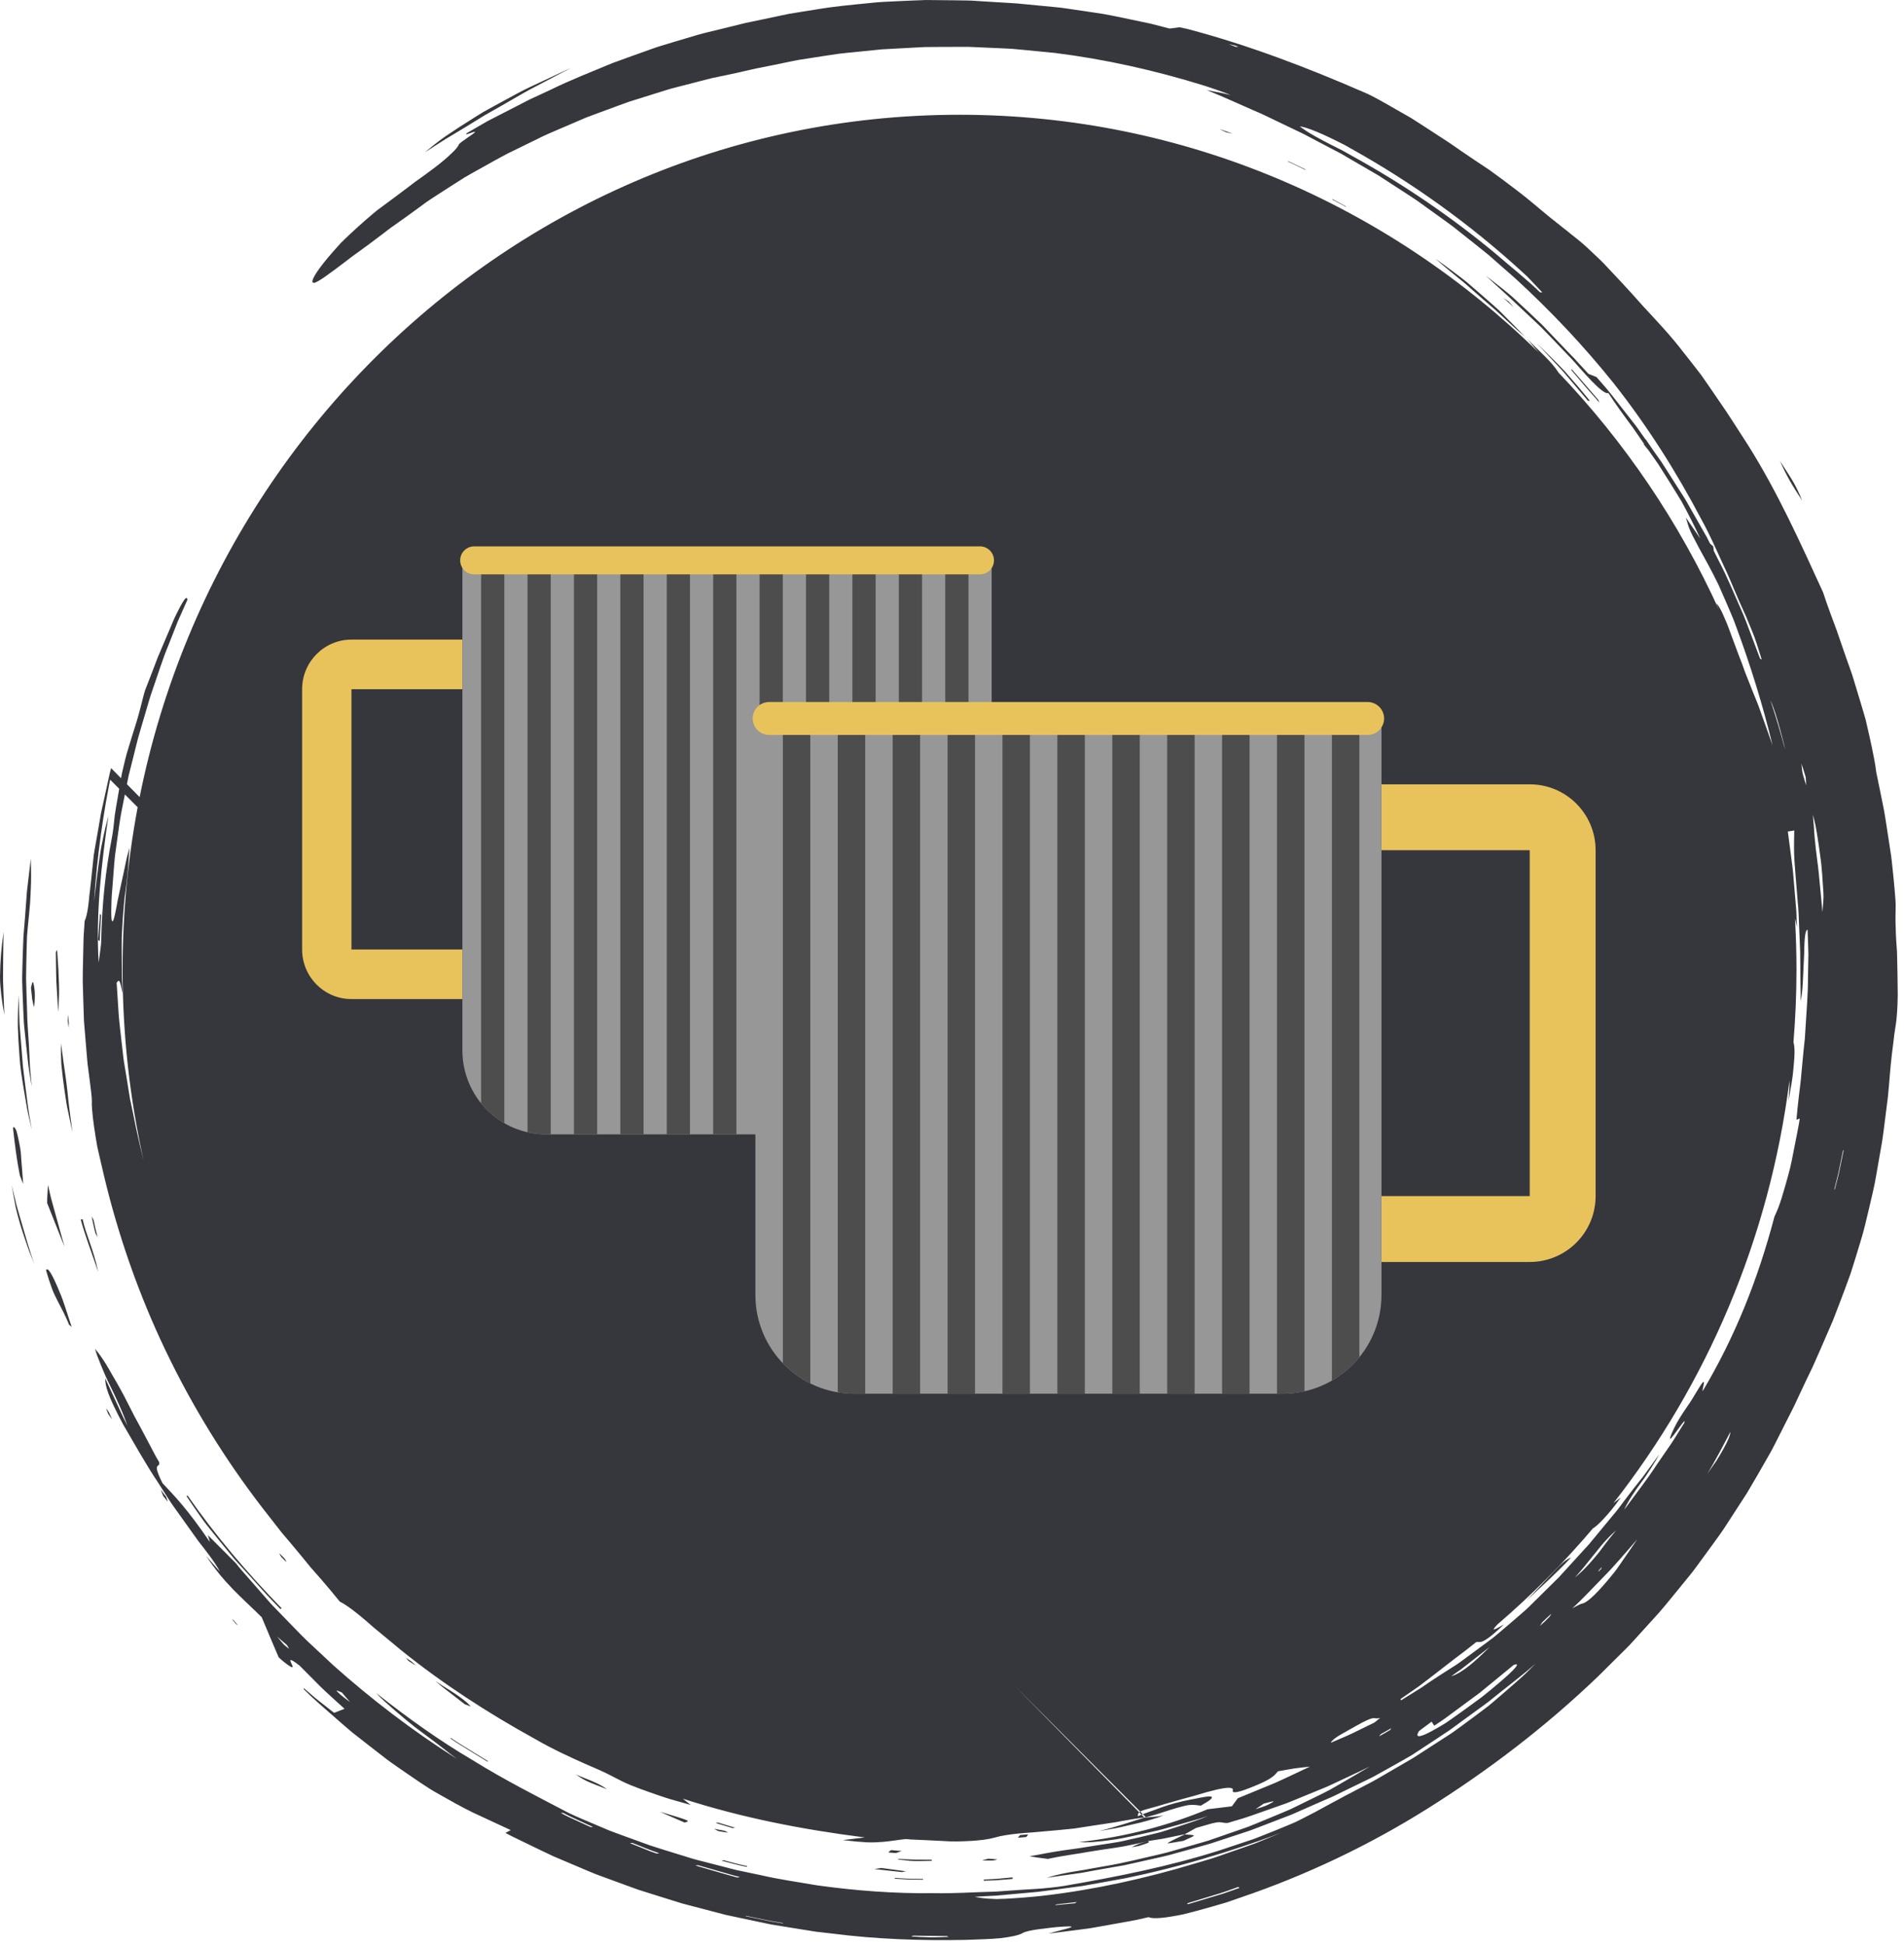
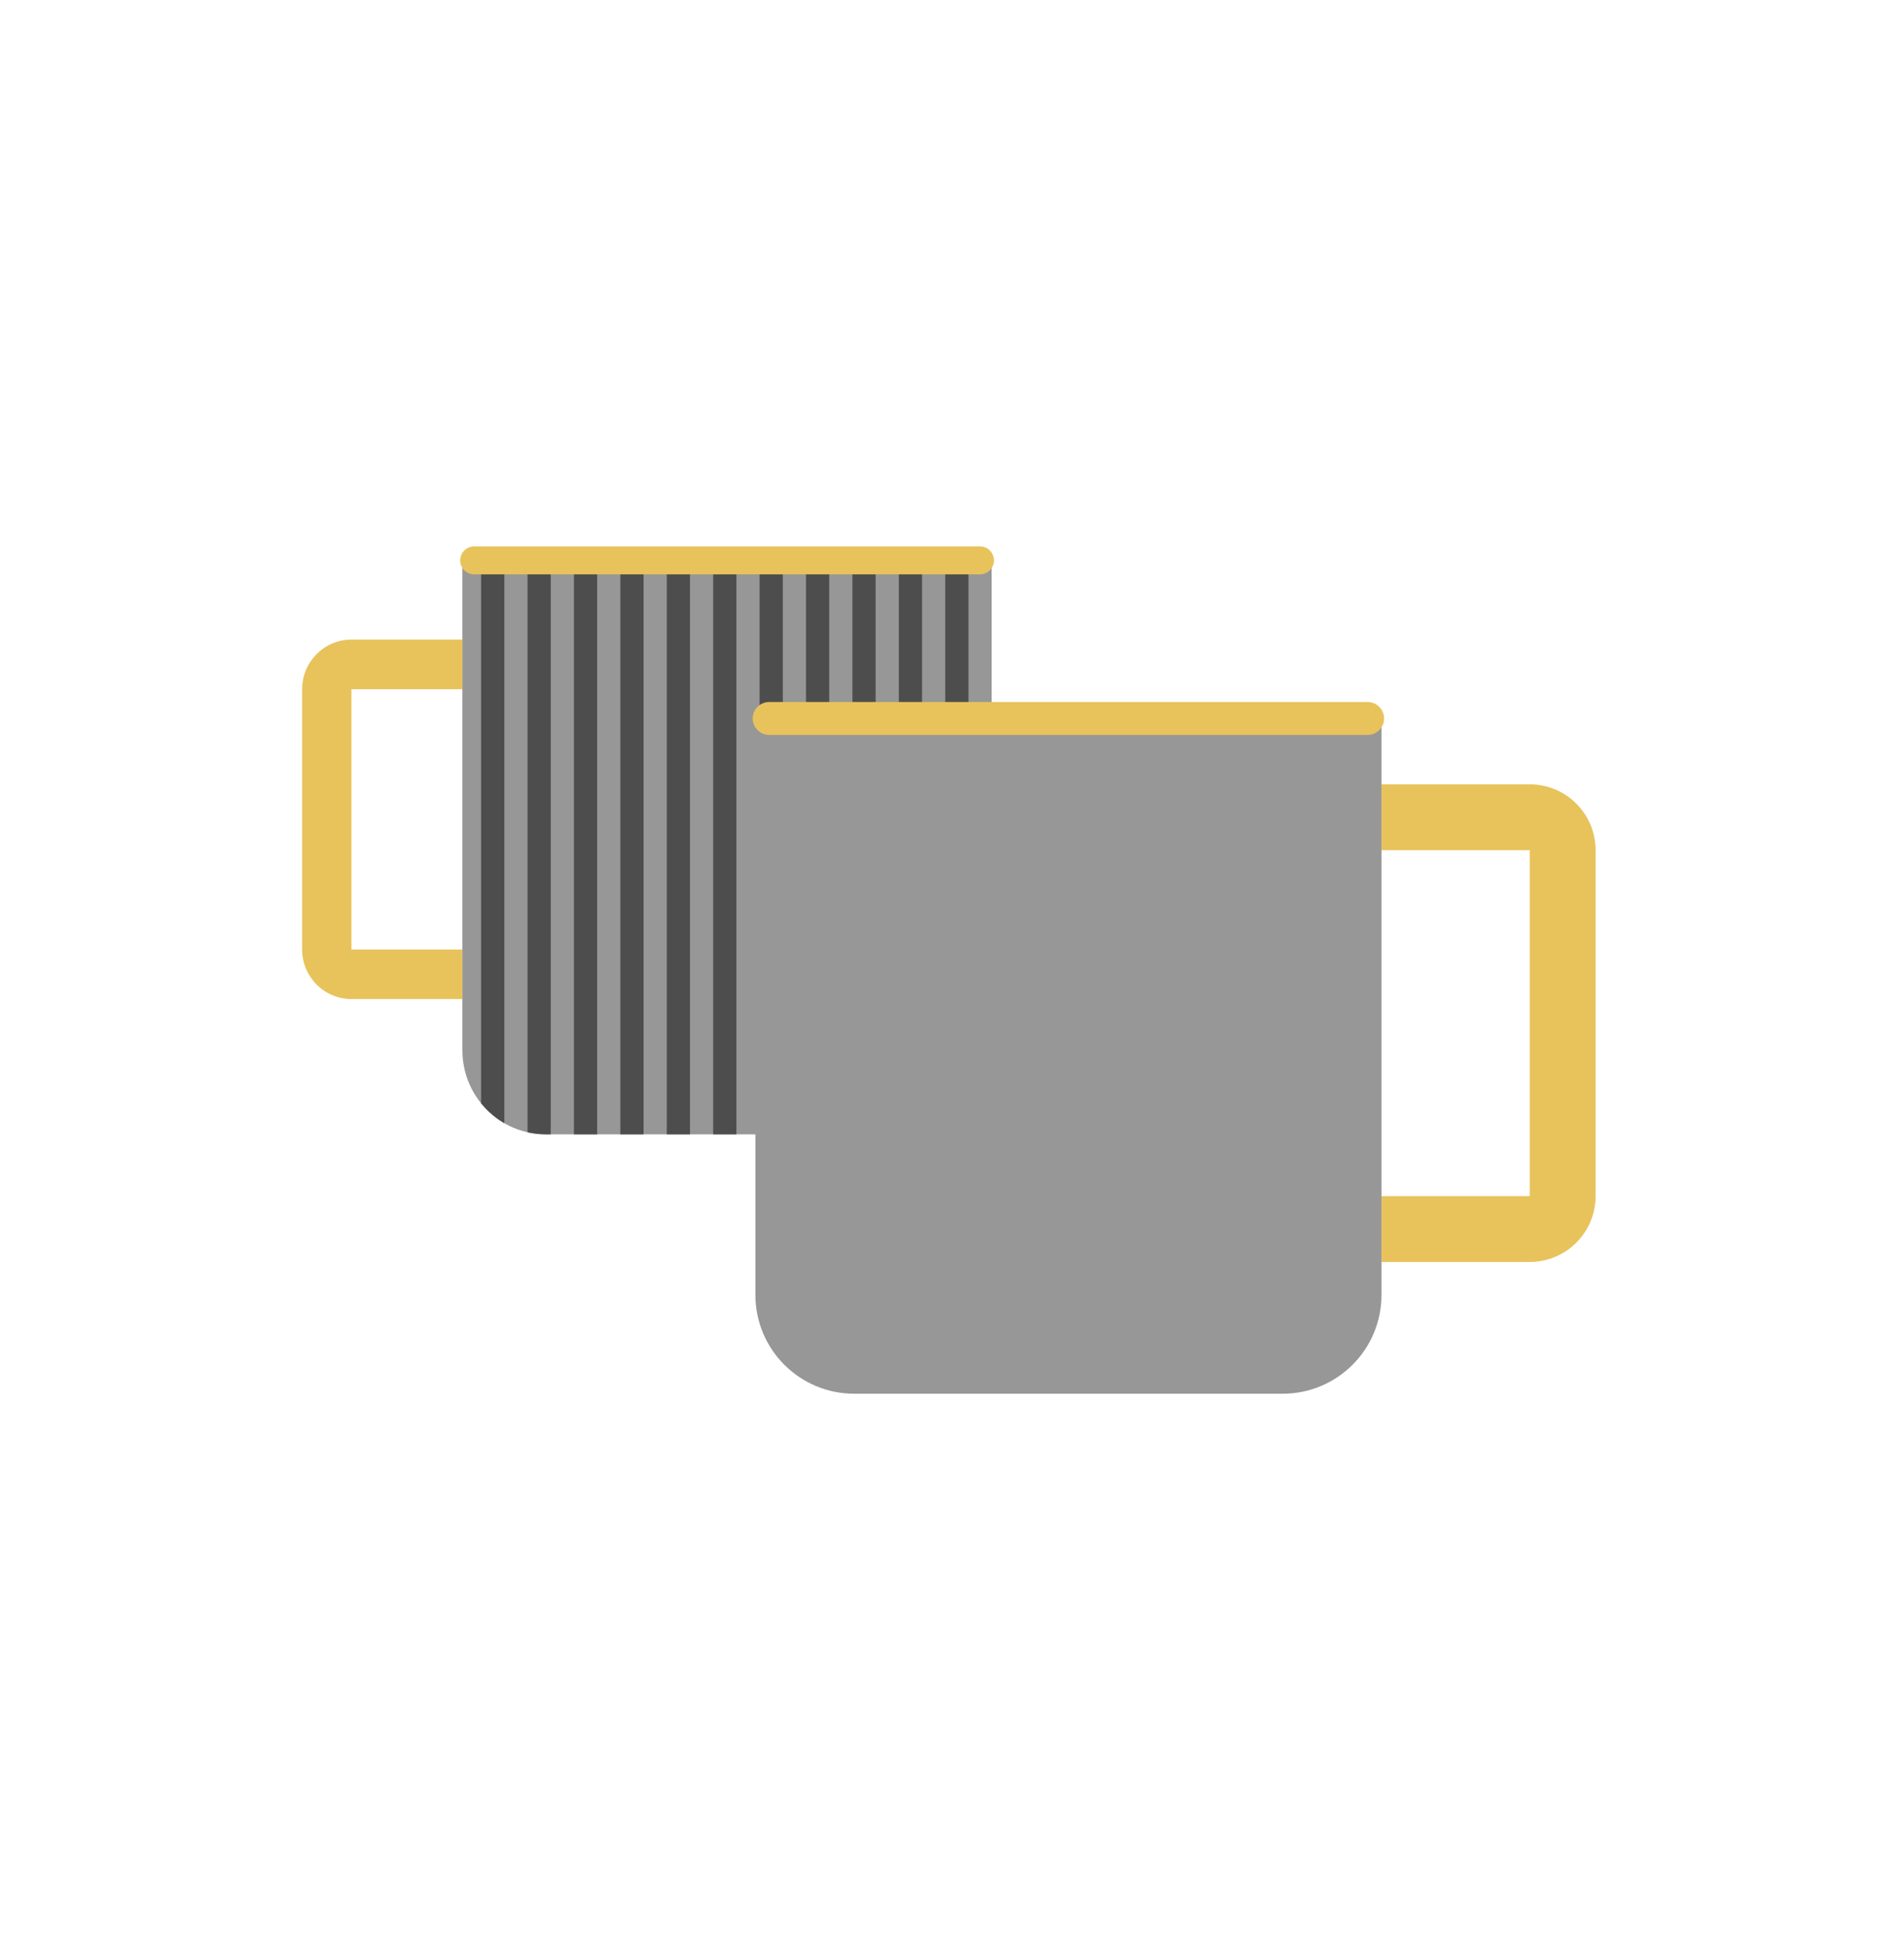
<svg xmlns="http://www.w3.org/2000/svg" width="100%" height="100%" viewBox="0 0 276 282" version="1.1" xml:space="preserve" style="fill-rule:evenodd;clip-rule:evenodd;stroke-linejoin:round;stroke-miterlimit:2;">
  <g>
-     <path d="M247.396,77.838l1.039,2.043c-0.034,-0.231 -0.065,-0.454 -0.092,-0.673c-0.145,-0.141 -0.297,-0.277 -0.457,-0.415l1.26,2.506c-0.581,-1.154 -1.154,-2.314 -1.75,-3.461l-1.918,-3.369l-0.955,-1.685c-0.313,-0.566 -0.688,-1.095 -1.024,-1.644l-2.078,-3.268l-0.542,-0.847l-0.581,-0.822c-0.382,-0.547 -0.772,-1.095 -1.161,-1.643l0.461,0.649c-0.116,-0.169 -0.233,-0.339 -0.349,-0.509c-0.122,-0.178 -0.244,-0.357 -0.365,-0.536c-0.087,-0.127 -0.174,-0.255 -0.261,-0.383c-0.023,-0.035 -0.047,-0.069 -0.07,-0.104c-0.005,-0.007 -0.01,-0.015 -0.015,-0.022c-0.002,-0.003 -0.002,-0.008 -0.005,-0.008c-0.003,0.001 -0.002,0.006 -0.003,0.009l-0.01,0.032c-0.184,-0.26 -0.368,-0.521 -0.552,-0.782c-0.398,-0.548 -0.772,-1.124 -1.208,-1.652c-0.84,-1.078 -1.696,-2.168 -2.567,-3.278c-0.443,-0.55 -0.871,-1.125 -1.337,-1.669c-0.474,-0.542 -0.947,-1.089 -1.429,-1.643c-0.336,-0.134 -0.756,-0.303 -1.169,-0.468c-0.534,-0.57 -1.069,-1.151 -1.604,-1.743l-0.397,-0.446l-0.421,-0.428c-0.282,-0.289 -0.557,-0.579 -0.84,-0.87c-1.123,-1.174 -2.262,-2.374 -3.438,-3.606c-1.231,-1.176 -2.499,-2.38 -3.828,-3.6c-0.65,-0.626 -1.368,-1.194 -2.094,-1.775c-0.733,-0.582 -1.474,-1.165 -2.246,-1.747c1.008,0.926 1.734,1.587 2.307,2.117c0.573,0.537 1.024,0.913 1.452,1.335c1.268,1.199 2.544,2.4 3.828,3.603l0.474,0.45l0.458,0.473l0.917,0.948c0.604,0.634 1.215,1.268 1.818,1.901c0.382,0.402 0.764,0.801 1.139,1.193c0.382,0.387 0.718,0.805 1.062,1.187c0.68,0.771 1.329,1.48 1.902,2.072c1.154,1.183 2.04,1.895 2.392,1.712c1.085,1.656 2.292,3.331 3.553,5.014c1.184,1.748 2.422,3.508 3.659,5.263l-2.042,-2.91c-0.007,0.022 -0.014,0.044 -0.021,0.065l-0.007,0.023c0.001,0.002 0.003,0.004 0.004,0.006l0.046,0.056c0.039,0.049 0.078,0.098 0.117,0.147c0.094,0.116 0.188,0.233 0.282,0.349c0.073,0.091 0.147,0.182 0.221,0.272l-2.259,-3.271c1.184,1.748 2.422,3.508 3.659,5.263c1.162,1.813 2.3,3.629 3.385,5.414c1.001,1.835 1.926,3.651 2.728,5.403c-0.566,-0.825 -1.207,-1.754 -2.086,-3.033c0.183,0.541 0.252,0.922 0.474,1.502c0.107,0.291 0.252,0.632 0.473,1.068c0.107,0.218 0.23,0.46 0.382,0.732c0.146,0.269 0.314,0.571 0.489,0.92l-0.038,-0.058l0,0.003c-0.007,-0.012 -0.015,-0.019 -0.023,-0.029c0.008,0.013 0.008,0.022 0.008,0.037c0.015,0.012 0.03,0.024 0.038,0.034c1.001,1.816 1.994,3.608 2.903,5.478c0.428,0.95 0.849,1.912 1.269,2.893c0.214,0.492 0.42,0.988 0.634,1.489c0.206,0.503 0.428,1.004 0.604,1.534c2.108,5.649 3.965,11.666 5.363,17.441c-0.573,-1.682 -1.199,-3.35 -1.803,-5.065c-0.29,-0.863 -0.657,-1.711 -1.009,-2.58c-0.343,-0.87 -0.695,-1.756 -1.054,-2.661c-0.176,-0.445 -0.351,-0.932 -0.527,-1.447c-0.199,-0.505 -0.405,-1.038 -0.611,-1.581c-0.405,-1.091 -0.825,-2.222 -1.215,-3.28c-0.298,-0.845 -0.665,-1.719 -1.001,-2.449c-0.336,-0.731 -0.65,-1.31 -0.932,-1.525c0.13,0.324 0.26,0.648 0.397,0.971c-5.822,-12.815 -13.73,-24.441 -23.265,-34.43c-0.527,-0.836 -1.268,-1.65 -2.071,-2.452c-0.871,-0.852 -1.765,-1.726 -2.582,-2.525c0.366,0.38 0.687,0.797 1.039,1.209c0.229,0.271 0.474,0.549 0.71,0.827c-21.79,-21.339 -51.366,-34.453 -83.938,-34.453c-66.999,0 -121.323,55.482 -121.323,123.922c-0,9.506 1.054,18.762 3.041,27.655c-0.55,-2.207 -1.055,-4.41 -1.475,-6.577l-0.496,-2.351l-0.382,-2.376l-0.39,-2.383c-0.061,-0.398 -0.138,-0.794 -0.183,-1.195l-0.138,-1.201c-0.168,-1.604 -0.382,-3.209 -0.527,-4.821c-0.1,-1.616 -0.207,-3.235 -0.313,-4.854c0.412,-0.501 0.412,-0.494 0.886,1.561c-0.031,-0.477 -0.054,-0.949 -0.077,-1.415c-0.015,-0.234 -0.023,-0.466 -0.038,-0.697c-0.007,-0.23 -0.007,-0.46 -0.007,-0.69c-0.008,-0.915 -0.016,-1.813 -0.023,-2.696c-0,-0.885 -0.016,-1.756 -0,-2.618c0.045,-0.861 0.091,-1.713 0.137,-2.56c0.054,-0.838 0.13,-1.668 0.206,-2.503l0.054,-0.627l0.092,-0.627c0.053,-0.42 0.107,-0.842 0.168,-1.268c0.107,-0.853 0.198,-1.723 0.267,-2.625c0.031,-0.451 0.061,-0.909 0.092,-1.376c0.046,-0.466 0.076,-0.942 0.107,-1.428c-0.168,0.664 -0.375,1.321 -0.504,1.983c-0.138,0.663 -0.276,1.319 -0.413,1.966c-0.267,1.297 -0.573,2.558 -0.81,3.762c-0.229,1.291 -0.542,2.961 -0.733,2.969c-0.161,-0.002 -0.191,-0.659 -0.184,-1.568c0.008,-0.908 0.046,-2.068 0.145,-3.067c0.092,-1.222 0.191,-2.446 0.283,-3.672l0.084,-0.92c0.023,-0.306 0.076,-0.61 0.115,-0.915l0.252,-1.832c0.183,-1.22 0.328,-2.448 0.55,-3.664l0.718,-3.639l0.367,-1.82l1.352,-5.398c0.329,-1.19 0.696,-2.367 1.039,-3.552c0.36,-1.179 0.665,-2.374 1.085,-3.529c0.772,-2.197 1.444,-4.431 2.346,-6.578l1.276,-3.253c0.458,-1.073 0.955,-2.127 1.421,-3.193c-0.038,-0.525 -0.313,-0.278 -0.718,0.407c-0.206,0.342 -0.443,0.794 -0.703,1.312c-0.13,0.26 -0.267,0.536 -0.405,0.822c-0.138,0.288 -0.26,0.598 -0.39,0.908c-0.687,1.608 -1.367,3.208 -2.047,4.805c-0.612,1.625 -1.238,3.244 -1.872,4.862c-0.214,0.673 -0.359,1.348 -0.535,2.014c-0.168,0.667 -0.344,1.332 -0.543,2.012c-0.198,0.68 -0.412,1.373 -0.649,2.099c-0.237,0.728 -0.443,1.503 -0.711,2.32c-0.298,0.94 -0.603,2.211 -0.909,3.567c-0.267,1.366 -0.481,2.828 -0.718,4.129c-0.084,0.436 -0.153,0.882 -0.222,1.329l-0.107,0.67c-0.022,0.225 -0.045,0.448 -0.068,0.67c-0.092,0.886 -0.191,1.736 -0.329,2.475c-0.947,4.874 -1.452,9.719 -1.566,14.957c0.007,0.757 -0.202,1.817 -0.369,3.22c-0.428,-7.111 0.422,-14.426 1.416,-21.273c-0.375,1.426 -0.558,2.141 -0.864,3.683c-0.337,1.539 -0.668,3.923 -1.216,8.715c0.426,-6.428 1.308,-12.825 2.63,-19.136l-0.161,-0.182c-0.145,0.482 -0.244,0.972 -0.351,1.463l150.342,150.617c-2.094,0.648 -4.172,1.378 -6.785,2.012c0.519,-0.089 1.039,-0.177 1.543,-0.265c0.512,-0.088 1.016,-0.162 1.513,-0.283c0.993,-0.222 1.971,-0.445 2.942,-0.681c0.573,-0.138 1.123,-0.299 1.673,-0.465c0.275,-0.086 0.558,-0.163 0.825,-0.258l0.818,-0.289c-0.91,0.148 -1.834,0.214 -2.736,0.299c0.001,-0 0.006,-0.002 0.014,-0.005l-149.798,-152.145c-0.145,0.482 -0.244,0.972 -0.351,1.463l-0.321,1.472l-0.65,2.948c-0.122,0.49 -0.201,0.985 -0.285,1.481l-0.255,1.483c-0.173,0.988 -0.346,1.975 -0.518,2.957c-0.039,0.23 -0.083,0.463 -0.118,0.703c-0.027,0.24 -0.054,0.485 -0.083,0.732c-0.052,0.494 -0.105,1 -0.159,1.508c-0.104,1.017 -0.207,2.042 -0.323,3.001c-0.03,0.24 -0.06,0.476 -0.089,0.707c-0.022,0.23 -0.044,0.457 -0.064,0.677c-0.045,0.44 -0.095,0.854 -0.153,1.233c-0.118,0.758 -0.266,1.378 -0.462,1.785l-0.099,1.46c-0.034,0.486 -0.072,0.972 -0.073,1.46l-0.063,2.925c-0.014,0.974 -0.057,1.95 -0.044,2.926l0.085,2.93c0.03,0.925 0.061,1.853 0.091,2.781l0.229,2.778l0.233,2.781c0.029,0.464 0.092,0.925 0.153,1.386l0.179,1.382c0.143,1.121 0.365,2.759 0.352,3.263c-0.04,0.743 0.058,1.553 0.145,2.42c0.099,0.865 0.233,1.783 0.385,2.725c0.078,0.47 0.159,0.947 0.24,1.427c0.095,0.478 0.214,0.954 0.321,1.432c0.222,0.954 0.444,1.908 0.658,2.834c2.086,8.741 5.058,17.269 8.932,25.356c3.866,8.086 8.588,15.745 14.035,22.816c0.932,1.194 1.857,2.383 2.782,3.564c0.97,1.139 1.925,2.272 2.865,3.409c0.466,0.571 0.932,1.138 1.39,1.702c0.481,0.547 0.962,1.091 1.436,1.632c0.947,1.088 1.857,2.183 2.744,3.28c1.039,0.528 2.384,1.567 3.881,2.85c0.367,0.324 0.749,0.66 1.146,1.003c0.397,0.33 0.81,0.668 1.23,1.011c0.833,0.69 1.689,1.401 2.537,2.107c6.082,4.911 12.645,9.163 19.422,12.899c2.644,1.532 5.127,2.666 7.793,3.85c1.024,0.424 2.621,1.135 3.515,1.62c0.901,0.466 1.78,0.929 2.697,1.299c0.917,0.365 1.841,0.704 2.781,1.033c0.932,0.322 1.88,0.666 2.85,0.956c0.986,0.279 1.987,0.563 3.018,0.856c-0.397,-0.312 -0.665,-0.524 -1.138,-0.903c8.618,2.773 17.282,4.456 26.367,5.615c-1.131,0.136 -1.987,0.24 -3.186,0.385c1.436,0.172 2.582,0.271 3.514,0.322c0.948,0.038 1.689,-0.02 2.315,-0.066c1.276,-0.107 2.125,-0.293 3.347,-0.409c0.222,0.021 0.451,0.043 0.672,0.063l1.987,0.088c0.871,0.043 1.727,0.085 2.559,0.126c1.529,0.122 2.957,0.06 4.241,-0.007c1.284,-0.084 2.43,-0.208 3.392,-0.48c0.894,-0.272 2.155,-0.462 3.477,-0.594c0.664,-0.066 1.337,-0.117 1.986,-0.156c0.657,-0.059 1.276,-0.115 1.842,-0.166c1.199,-0.097 2.452,-0.219 3.721,-0.349c0.634,-0.049 1.26,-0.174 1.894,-0.266c0.635,-0.098 1.269,-0.196 1.903,-0.293c0.626,-0.095 1.253,-0.189 1.872,-0.281c0.313,-0.048 0.619,-0.083 0.924,-0.138c0.298,-0.056 0.596,-0.113 0.894,-0.168c1.184,-0.217 2.323,-0.405 3.393,-0.546l-0.199,0.067c0.795,-0.229 1.497,-0.391 2.109,-0.601c0.611,-0.197 1.138,-0.366 1.604,-0.515c0.925,-0.291 1.597,-0.48 2.117,-0.595c1.039,-0.24 1.52,-0.136 2.338,-0.026c1.268,-0.71 1.795,-1.137 1.566,-1.281c-0.115,-0.072 -0.413,-0.073 -0.917,-0.004c-0.245,0.035 -0.542,0.087 -0.894,0.158c-0.344,0.074 -0.733,0.16 -1.192,0.236c-1.627,0.304 -2.995,0.691 -4.233,1.127c-0.305,0.108 -0.611,0.221 -0.901,0.335c-0.298,0.105 -0.596,0.208 -0.879,0.31c-0.581,0.207 -1.138,0.424 -1.688,0.643c0.03,-0.364 0.076,-0.557 0.596,-0.777c0.511,-0.231 1.52,-0.423 3.438,-1.016c1.604,-0.476 3.041,-0.861 4.278,-1.195c1.223,-0.379 2.262,-0.667 3.087,-0.857c1.658,-0.38 2.506,-0.37 2.376,0.093c-0.099,0.343 0.268,0.538 2.621,-0.409c1.528,-0.601 2.353,-1.016 2.873,-1.363c0.267,-0.174 0.451,-0.33 0.611,-0.485c0.161,-0.162 0.29,-0.324 0.443,-0.498c0.81,-0.14 1.681,-0.313 2.422,-0.419c0.78,-0.115 1.46,-0.173 2.201,-0.257c-1.651,0.769 -3.286,1.576 -5.005,2.342c-1.742,0.717 -3.537,1.456 -5.44,2.241c-0.221,0.299 -0.458,0.624 -0.855,1.168c-1.506,0.183 -2.423,0.294 -3.523,0.428c-5.516,2.297 -11.766,3.997 -18.635,4.76c1.207,0.08 2.567,0.008 5.318,-0.394c1.368,-0.224 3.064,-0.622 5.264,-1.107c1.108,-0.222 2.308,-0.588 3.652,-0.965c0.68,-0.192 1.383,-0.394 2.132,-0.607c0.374,-0.106 0.756,-0.216 1.154,-0.328c0.389,-0.118 0.779,-0.263 1.184,-0.398l-0.955,0.398c-0.321,0.122 -0.65,0.232 -0.978,0.347c-0.657,0.222 -1.314,0.443 -1.971,0.666c-0.665,0.213 -1.33,0.427 -1.995,0.641l-1,0.311l-1.024,0.255c-1.36,0.336 -2.736,0.656 -4.118,0.962c-0.688,0.167 -1.391,0.277 -2.094,0.387c-0.703,0.108 -1.406,0.216 -2.116,0.325c-0.81,0.121 -1.605,0.247 -2.399,0.383c-0.795,0.111 -1.59,0.222 -2.384,0.333c-0.795,0.12 -1.589,0.25 -2.392,0.396c-0.802,0.148 -1.612,0.32 -2.445,0.444c0.833,0.166 1.674,0.265 2.652,0.39c1.291,-0.28 2.544,-0.497 3.766,-0.676c0.619,-0.077 1.223,-0.198 1.819,-0.298c0.603,-0.097 1.199,-0.194 1.795,-0.289c1.192,-0.192 2.376,-0.33 3.561,-0.546c1.176,-0.232 2.368,-0.473 3.568,-0.746c-0.413,0.111 -1.001,0.245 -1.223,0.331c-0.481,0.19 -0.771,0.354 -1.146,0.53c0.367,-0.064 0.841,-0.125 1.062,-0.191c0.543,-0.162 1.169,-0.365 1.376,-0.479c0.206,-0.119 -0.046,-0.149 -0.1,-0.219l1.353,-0.21c0.45,-0.066 0.901,-0.139 1.352,-0.238l2.682,-0.551c0.55,-0.311 1.092,-0.619 1.597,-0.901c1.046,-0.286 1.757,-0.525 2.284,-0.656c0.52,-0.133 0.848,-0.179 1.085,-0.183c0.474,-0.008 0.596,0.15 1.238,0.106c0.779,-0.231 1.566,-0.464 2.353,-0.699c0.795,-0.25 1.574,-0.544 2.384,-0.822c0.802,-0.282 1.612,-0.569 2.445,-0.861c0.412,-0.146 0.833,-0.293 1.253,-0.442c0.42,-0.156 0.833,-0.336 1.261,-0.505c0.84,-0.346 1.703,-0.698 2.582,-1.058c0.436,-0.179 0.886,-0.362 1.33,-0.546c0.45,-0.184 0.909,-0.364 1.352,-0.584c1.795,-0.849 3.69,-1.708 5.654,-2.674c-1.62,0.981 -2.942,1.72 -4.088,2.398c-0.58,0.334 -1.123,0.645 -1.65,0.948c-0.527,0.29 -1.054,0.541 -1.582,0.808c-1.23,0.601 -2.46,1.202 -3.69,1.804c-0.611,0.311 -1.245,0.562 -1.88,0.829l-1.894,0.79l-1.903,0.783c-0.313,0.128 -0.634,0.265 -0.955,0.384l-0.97,0.341l-3.889,1.35l-0.971,0.334l-0.985,0.288l-1.979,0.57l-1.979,0.567c-0.665,0.192 -1.322,0.382 -1.994,0.526c-2.674,0.613 -5.333,1.3 -8.038,1.742c-0.649,0.115 -1.322,0.235 -2.009,0.358c-0.688,0.118 -1.391,0.267 -2.109,0.364c-1.429,0.223 -2.881,0.511 -4.294,0.952c1.711,-0.24 3.178,-0.446 4.523,-0.635c0.68,-0.079 1.307,-0.231 1.933,-0.336c0.619,-0.111 1.222,-0.219 1.818,-0.326l2.942,-0.509l0.97,-0.216l3.882,-0.869c1.306,-0.264 2.575,-0.648 3.858,-0.995c1.276,-0.359 2.56,-0.695 3.836,-1.074l3.782,-1.246l1.895,-0.624l1.864,-0.71c1.238,-0.477 2.483,-0.954 3.721,-1.43c0.626,-0.225 1.222,-0.522 1.834,-0.781l1.818,-0.804c0.542,-0.235 1.07,-0.468 1.604,-0.7c0.528,-0.236 1.07,-0.445 1.582,-0.709c1.032,-0.504 2.071,-1.006 3.102,-1.507l1.551,-0.754l0.772,-0.381l0.756,-0.417c1.009,-0.564 2.025,-1.131 3.049,-1.703l1.864,-1.07l0.604,-0.394c0.802,-0.529 1.612,-1.062 2.429,-1.596c0.81,-0.537 1.62,-1.076 2.43,-1.614c0.787,-0.576 1.574,-1.15 2.353,-1.722l2.583,-1.88c0.443,-0.305 0.855,-0.642 1.268,-0.976l1.245,-0.998c1.666,-1.334 3.378,-2.62 4.982,-4.046c-0.474,0.469 -0.94,0.939 -1.413,1.41c-0.474,0.463 -0.986,0.892 -1.483,1.34c-1.008,0.885 -2.024,1.768 -3.064,2.649c-0.259,0.22 -0.519,0.439 -0.779,0.66c-0.275,0.206 -0.542,0.413 -0.817,0.621c-0.551,0.411 -1.101,0.825 -1.658,1.242c-0.558,0.411 -1.116,0.824 -1.689,1.241c-0.565,0.408 -1.131,0.843 -1.734,1.215c-0.963,0.624 -1.933,1.248 -2.904,1.874l-1.451,0.939c-0.245,0.155 -0.482,0.316 -0.726,0.466l-3.744,2.178c-0.993,0.581 -1.987,1.177 -3.018,1.689c-0.963,0.5 -2.04,1.062 -3.049,1.589c-0.504,0.268 -0.993,0.531 -1.436,0.779c-0.443,0.242 -0.863,0.445 -1.2,0.642c-1.199,0.678 -2.445,1.33 -3.705,1.963c-0.321,0.156 -0.642,0.313 -0.955,0.47l-0.986,0.42c-0.657,0.271 -1.322,0.543 -1.979,0.816l-2.002,0.794l-1.001,0.392c-0.336,0.12 -0.68,0.229 -1.016,0.343c-1.352,0.452 -2.704,0.901 -4.042,1.345c-7.327,2.321 -14.746,3.79 -22.386,5.112c-0.665,0.112 -1.49,0.218 -2.147,0.279c-1.383,0.158 -2.781,0.211 -4.179,0.305l-2.094,0.144c-0.703,0.042 -1.398,0.124 -2.101,0.13c-2.812,0.071 -5.623,0.273 -8.45,0.21c-5.654,0.075 -11.331,-0.357 -16.932,-1.136c-2.704,-0.473 -5.44,-0.843 -8.129,-1.47l-2.033,-0.427l-1.023,-0.213l-0.505,-0.106l-0.504,-0.13c-1.345,-0.347 -2.689,-0.693 -4.034,-1.041c-0.673,-0.181 -1.353,-0.327 -2.017,-0.539l-1.994,-0.616c-1.33,-0.417 -2.667,-0.808 -3.981,-1.25l-3.935,-1.43c-0.649,-0.243 -1.306,-0.47 -1.956,-0.728l-1.925,-0.813c-1.307,-0.56 -2.72,-1.134 -3.912,-1.709c-4.676,-2.441 -9.352,-4.806 -13.975,-7.674c-4.683,-2.754 -9.283,-6.016 -13.997,-9.744c0.772,0.839 1.704,1.633 2.651,2.471c0.963,0.822 1.964,1.68 3.003,2.49c1.054,0.789 2.116,1.58 3.14,2.35c0.512,0.39 1.016,0.778 1.505,1.164c0.474,0.397 0.978,0.731 1.437,1.097c-6.548,-4.149 -12.515,-8.749 -17.887,-13.539c-1.314,-1.227 -2.613,-2.44 -3.896,-3.638c-1.261,-1.231 -2.446,-2.498 -3.645,-3.723c-0.588,-0.622 -1.208,-1.213 -1.765,-1.85c-0.557,-0.636 -1.108,-1.268 -1.658,-1.895c-0.551,-0.628 -1.092,-1.251 -1.635,-1.87c-0.275,-0.309 -0.543,-0.618 -0.81,-0.925c-0.267,-0.306 -0.512,-0.635 -0.772,-0.95c-1.718,-1.725 -2.796,-2.81 -4.041,-4.053c0.046,0.153 0.137,0.482 0.29,0.999c-3.43,-5.014 -5.111,-6.639 -6.876,-8.543c-1.635,-3.301 -0.291,-2.038 -0.489,-3.061c-0.497,-0.806 -0.917,-1.652 -1.353,-2.477c-0.435,-0.823 -0.863,-1.639 -1.291,-2.44c-0.214,-0.399 -0.428,-0.794 -0.642,-1.184c-0.214,-0.389 -0.428,-0.774 -0.611,-1.167c-0.39,-0.778 -0.772,-1.531 -1.154,-2.255c-0.382,-0.723 -0.764,-1.415 -1.138,-2.07c-0.191,-0.326 -0.374,-0.644 -0.558,-0.954c-0.176,-0.312 -0.351,-0.616 -0.519,-0.912c-0.68,-1.177 -1.353,-2.175 -2.018,-2.942c0.155,0.59 0.451,1.382 0.823,2.289c0.369,0.905 0.797,1.938 1.317,2.959c0.504,1.03 1.008,2.093 1.452,3.105c0.45,1.011 0.817,1.986 1.115,2.795c-0.359,-0.662 -0.649,-1.283 -0.917,-1.867c-0.267,-0.582 -0.527,-1.128 -0.771,-1.665c-0.497,-1.074 -0.986,-2.113 -1.551,-3.342c0.015,1.167 0.366,2.478 2.597,6.676c1.651,2.803 3.225,5.679 5.051,8.404l1.321,2.072c0.23,0.342 0.436,0.696 0.673,1.028l0.71,1.003c0.955,1.333 1.903,2.665 2.858,3.996c0.313,0.464 0.68,0.893 1.008,1.327c0.337,0.431 0.658,0.854 0.956,1.263c0.603,0.82 1.115,1.582 1.444,2.24c-0.757,-0.864 -1.33,-1.518 -1.956,-2.231c2.681,4.044 4.942,5.8 8.03,8.849c0.848,2.039 1.635,3.895 2.46,5.818c0.543,0.505 0.963,0.832 1.268,1.051c0.306,0.22 0.497,0.331 0.612,0.367c0.221,0.072 0.137,-0.156 0.014,-0.415c-0.236,-0.521 -0.595,-1.161 1.146,0.204c0.933,0.936 1.965,1.978 3.042,3.064c1.1,1.065 2.299,2.116 3.46,3.184c-0.511,0.198 -0.977,0.381 -1.512,0.588c-0.672,-0.528 -1.398,-1.101 -2.154,-1.694c-0.184,-0.148 -0.375,-0.298 -0.566,-0.45c-0.183,-0.159 -0.374,-0.32 -0.558,-0.481c-0.375,-0.323 -0.749,-0.649 -1.123,-0.973c0.008,0.062 0.008,0.12 0.016,0.18c1.474,1.484 3.079,2.825 4.644,4.208c0.796,0.684 1.567,1.386 2.377,2.052c0.825,0.645 1.65,1.291 2.476,1.939c0.81,0.625 1.627,1.259 2.445,1.895c0.825,0.629 1.696,1.203 2.536,1.797c1.712,1.161 3.362,2.359 5.051,3.286c1.65,0.944 3.216,1.823 4.905,2.658c1.704,0.793 3.492,1.625 5.554,2.582c-0.321,0.171 -0.504,0.267 -0.764,0.406c0.558,0.318 1.139,0.586 1.712,0.868l1.727,0.838c1.153,0.553 2.299,1.121 3.453,1.656c1.177,0.498 2.346,0.997 3.522,1.495c1.177,0.485 2.331,1.023 3.53,1.437l3.576,1.314c0.604,0.216 1.192,0.442 1.796,0.648l1.81,0.571l3.63,1.136c0.305,0.092 0.603,0.192 0.909,0.278l0.917,0.241l4.179,1.095l1.177,0.305l1.184,0.255l4.737,1c0.787,0.182 1.589,0.28 2.384,0.418l2.384,0.385l2.391,0.383l2.407,0.275c6.403,0.822 12.866,1.036 19.323,0.911c1.765,-0.066 3.568,-0.108 5.05,-0.251c1.482,-0.185 2.659,-0.418 3.186,-0.748c0.313,-0.195 1.154,-0.386 2.223,-0.534c0.26,-0.037 0.543,-0.071 0.841,-0.101c0.29,-0.039 0.588,-0.08 0.894,-0.12c0.611,-0.074 1.253,-0.133 1.872,-0.169c3.109,-0.183 -0.367,0.478 -2.086,1.012c1.314,-0.169 2.575,-0.329 3.805,-0.486c0.611,-0.081 1.215,-0.159 1.818,-0.237c0.596,-0.07 1.185,-0.2 1.773,-0.296c1.184,-0.211 2.353,-0.419 3.53,-0.631c0.596,-0.109 1.192,-0.208 1.788,-0.329c0.596,-0.136 1.199,-0.274 1.81,-0.413c0.566,0.33 2.529,0.113 5.051,-0.412c1.245,-0.306 2.636,-0.684 4.057,-1.091c0.71,-0.207 1.436,-0.416 2.155,-0.626c0.702,-0.245 1.413,-0.489 2.101,-0.727c9.443,-3.211 18.574,-7.559 26.955,-12.816c8.917,-5.594 17.176,-11.899 24.839,-19.245c1.338,-1.332 2.682,-2.664 4.027,-3.998c0.344,-0.329 0.665,-0.678 0.986,-1.031l0.955,-1.053l1.917,-2.112c1.299,-1.385 2.484,-2.879 3.691,-4.356l1.803,-2.22c0.306,-0.366 0.588,-0.751 0.871,-1.137l0.848,-1.156l1.689,-2.315c0.55,-0.776 1.13,-1.535 1.642,-2.346c1.039,-1.605 2.079,-3.208 3.118,-4.811c0.985,-1.637 1.925,-3.305 2.88,-4.96l0.703,-1.244c0.229,-0.419 0.436,-0.849 0.657,-1.273l1.291,-2.555c0.336,-0.669 0.688,-1.35 1.032,-2.036c0.359,-0.682 0.665,-1.402 1.001,-2.102c0.657,-1.41 1.329,-2.817 1.986,-4.175c0.673,-1.472 1.299,-2.965 1.949,-4.442l0.962,-2.22l0.871,-2.259c0.566,-1.509 1.154,-3.012 1.689,-4.538c0.489,-1.539 0.97,-3.083 1.436,-4.635c0.504,-1.58 0.856,-3.207 1.246,-4.823c0.366,-1.622 0.794,-3.233 1.054,-4.878c0.283,-1.637 0.573,-3.274 0.856,-4.907c0.244,-1.641 0.428,-3.286 0.642,-4.919c0.305,-2.105 0.397,-4.114 0.596,-6.096c0.091,-0.991 0.213,-1.975 0.343,-2.97c0.107,-0.997 0.237,-2.003 0.413,-3.03c0.107,-0.682 0.237,-2.284 0.26,-4.102c-0.008,-1.818 -0.046,-3.849 -0.084,-5.385c-0.008,-0.323 -0.016,-0.636 -0.023,-0.94c-0.023,-0.305 -0.046,-0.601 -0.061,-0.892c-0.046,-0.582 -0.077,-1.144 -0.1,-1.709c-0.053,-1.13 -0.076,-2.271 -0.038,-3.615c0.008,-0.18 0.008,-0.379 0.008,-0.591c-0.008,-0.212 -0.023,-0.439 -0.031,-0.676c-0.03,-0.475 -0.076,-0.993 -0.122,-1.528c-0.092,-1.07 -0.206,-2.206 -0.313,-3.19c-0.061,-0.561 -0.107,-1.123 -0.191,-1.68l-0.252,-1.668c-0.169,-1.11 -0.344,-2.217 -0.512,-3.324c-0.092,-0.552 -0.168,-1.107 -0.275,-1.656l-0.329,-1.643l-0.672,-3.285c-0.054,-0.254 -0.123,-0.568 -0.146,-0.753l-0.114,-0.833l-0.145,-0.826l-0.329,-1.654c-0.229,-1.101 -0.474,-2.203 -0.733,-3.304l-0.191,-0.825c-0.077,-0.274 -0.161,-0.544 -0.237,-0.816l-0.482,-1.63c-0.328,-1.084 -0.657,-2.169 -0.985,-3.254c-0.313,-1.09 -0.734,-2.145 -1.1,-3.216c-0.367,-1.069 -0.742,-2.136 -1.108,-3.201c-0.344,-1.076 -0.78,-2.116 -1.154,-3.173c-0.39,-1.054 -0.756,-2.111 -1.108,-3.173c-3.308,-7.231 -6.624,-14.598 -10.895,-21.365c-1.398,-2.138 -2.789,-4.414 -4.233,-6.452c-0.841,-1.236 -1.673,-2.455 -2.521,-3.661c-0.887,-1.167 -1.796,-2.314 -2.698,-3.454c-1.772,-2.317 -3.766,-4.407 -5.73,-6.533c-0.924,-1.048 -2.124,-2.38 -3.232,-3.568c-0.504,-0.536 -1.054,-1.119 -1.612,-1.712c-0.275,-0.296 -0.558,-0.595 -0.833,-0.892c-0.282,-0.294 -0.573,-0.566 -0.855,-0.842c-1.139,-1.091 -2.178,-2.062 -2.858,-2.593c-0.367,-0.288 -0.734,-0.577 -1.093,-0.869c-0.359,-0.294 -0.71,-0.592 -1.085,-0.867c-0.725,-0.566 -1.451,-1.145 -2.185,-1.741c-1.451,-1.189 -2.903,-2.478 -4.569,-3.725c-1.299,-0.999 -2.62,-1.987 -3.965,-2.952c-1.375,-0.914 -2.758,-1.827 -4.111,-2.759c-0.596,-0.406 -1.176,-0.843 -1.78,-1.232c-0.604,-0.393 -1.207,-0.786 -1.811,-1.178c-1.207,-0.787 -2.414,-1.577 -3.644,-2.355c-1.162,-0.663 -2.445,-1.398 -3.668,-2.097c-1.23,-0.687 -2.391,-1.341 -3.354,-1.714c-7.87,-3.427 -16.48,-6.751 -25.397,-9.101c-0.237,-0.058 -0.458,-0.098 -1.154,-0.244c-0.389,0.05 -0.871,0.113 -1.436,0.186c-0.894,-0.231 -1.795,-0.463 -2.689,-0.695c-0.91,-0.191 -1.811,-0.383 -2.72,-0.575c-1.819,-0.363 -3.63,-0.798 -5.471,-1.04c-1.352,-0.201 -2.712,-0.402 -4.072,-0.602c-0.673,-0.11 -1.36,-0.17 -2.04,-0.235l-4.096,-0.394c-0.68,-0.07 -1.36,-0.139 -2.04,-0.165c-1.36,-0.082 -2.712,-0.165 -4.064,-0.246c-0.68,-0.039 -1.36,-0.106 -2.04,-0.115c-0.68,-0.011 -1.36,-0.021 -2.04,-0.032c-1.36,-0.013 -2.713,-0.026 -4.058,-0.039c-1.352,0.043 -2.697,0.107 -4.034,0.167c-1.344,0.068 -2.682,0.104 -4.003,0.261c-2.667,0.27 -5.318,0.493 -7.939,0.955c-1.314,0.209 -2.62,0.406 -3.935,0.634l-3.896,0.822c-0.505,0.106 -1.016,0.213 -1.528,0.321c-0.52,0.102 -1.032,0.211 -1.544,0.348c-1.031,0.253 -2.07,0.509 -3.109,0.765c-1.039,0.265 -2.102,0.488 -3.133,0.79c-1.031,0.306 -2.063,0.612 -3.087,0.917l-2.338,0.709c-0.779,0.234 -1.543,0.536 -2.307,0.802c-1.536,0.552 -3.079,1.09 -4.607,1.662c-3.011,1.258 -6.052,2.436 -8.986,3.879c-1.016,0.471 -2.032,0.942 -3.048,1.414c-1.001,0.514 -2.002,1.028 -3.003,1.545c-1.008,0.516 -2.017,1.034 -3.025,1.554c-0.986,0.569 -1.972,1.14 -2.965,1.714c-1.031,0.837 3.003,-1.256 -0.015,0.738c-0.52,0.348 -1.146,0.813 -1.185,0.917c-0.145,0.372 -0.534,0.82 -1.13,1.368c-0.581,0.57 -1.368,1.232 -2.346,1.982c-0.489,0.376 -1.024,0.773 -1.604,1.192c-0.573,0.428 -1.215,0.838 -1.849,1.347c-1.292,0.987 -2.743,2.067 -4.333,3.237l-0.596,0.441c-0.191,0.152 -0.382,0.312 -0.565,0.469c-0.374,0.319 -0.749,0.637 -1.116,0.951c-0.725,0.634 -1.429,1.269 -2.094,1.891c-0.327,0.314 -0.656,0.621 -0.97,0.921c-0.16,0.152 -0.313,0.303 -0.466,0.451c-0.137,0.157 -0.283,0.311 -0.42,0.464c-0.557,0.612 -1.062,1.195 -1.52,1.735c-1.803,2.167 -2.682,3.655 -2.009,3.642c0.236,-0.005 0.932,-0.41 1.703,-0.964c0.986,-0.702 1.987,-1.443 3.018,-2.235c0.26,-0.2 0.52,-0.401 0.78,-0.604c0.266,-0.203 0.549,-0.392 0.825,-0.593c0.55,-0.402 1.115,-0.813 1.696,-1.237c0.573,-0.431 1.161,-0.873 1.765,-1.328c0.611,-0.453 1.207,-0.948 1.872,-1.395c1.314,-0.923 2.689,-1.915 4.141,-2.984c0.634,-0.49 1.322,-0.914 1.986,-1.354l2.025,-1.305l2.033,-1.29c0.687,-0.412 1.398,-0.791 2.093,-1.186c1.398,-0.772 2.781,-1.571 4.195,-2.303c1.428,-0.7 2.857,-1.398 4.278,-2.092c1.07,-0.552 2.186,-1.009 3.286,-1.485l3.308,-1.418c0.55,-0.248 1.116,-0.437 1.673,-0.651l1.689,-0.624c1.123,-0.41 2.239,-0.839 3.362,-1.231c1.138,-0.357 2.277,-0.713 3.415,-1.069l1.704,-0.532c0.283,-0.086 0.565,-0.182 0.848,-0.26l0.863,-0.224c1.146,-0.296 2.3,-0.593 3.446,-0.888l1.719,-0.441l1.735,-0.357c1.253,-0.258 2.483,-0.532 3.698,-0.818c0.603,-0.154 1.215,-0.266 1.818,-0.383c0.604,-0.122 1.207,-0.242 1.803,-0.363c1.208,-0.237 2.392,-0.512 3.599,-0.727c1.199,-0.187 2.407,-0.375 3.622,-0.563l2.07,-0.309c0.688,-0.084 1.383,-0.144 2.078,-0.217l4.157,-0.42l4.171,-0.228l2.086,-0.109c0.696,-0.016 1.391,-0.01 2.086,-0.016l4.187,-0.014l4.179,0.183l2.094,0.099c0.695,0.054 1.391,0.128 2.086,0.192l4.172,0.407c7.327,0.911 14.623,2.545 21.721,4.758c0.505,0.155 1.001,0.326 1.605,0.537c0.596,0.212 1.306,0.446 2.193,0.817c-0.405,-0.095 -0.757,-0.191 -1.085,-0.259c-0.336,-0.064 -0.634,-0.123 -0.917,-0.177c-0.55,-0.108 -1.024,-0.199 -1.49,-0.29c2.208,0.866 4.477,1.936 6.846,2.959c1.192,0.49 2.368,1.084 3.568,1.658c1.2,0.573 2.414,1.154 3.637,1.741c1.207,0.633 2.422,1.274 3.637,1.918c0.611,0.32 1.222,0.641 1.841,0.962c0.596,0.35 1.2,0.701 1.796,1.052c1.207,0.7 2.406,1.402 3.614,2.103c1.169,0.759 2.338,1.517 3.499,2.272c0.711,0.472 1.436,0.921 2.147,1.412c0.695,0.501 1.39,1.003 2.086,1.506c1.39,1.018 2.819,1.972 4.148,3.079c1.345,1.079 2.713,2.138 4.05,3.235c1.299,1.142 2.598,2.286 3.904,3.429c5.104,4.687 9.879,9.742 14.189,15.118c4.905,6.217 9.069,12.788 12.713,19.705c1.429,2.575 2.537,5.249 3.798,7.908c0.603,1.345 1.153,2.736 1.772,4.129c0.314,0.7 0.627,1.405 0.955,2.117c0.291,0.727 0.596,1.463 0.91,2.207c0.466,1.105 0.932,2.676 1.36,4.044c-0.077,-0.043 -0.153,-0.086 -0.237,-0.129l-1.36,-3.603c-0.459,-1.198 -0.887,-2.413 -1.421,-3.579c-1.039,-2.348 -2.01,-4.728 -3.209,-6.999c-0.581,-1.154 -1.154,-2.314 -1.75,-3.461Zm-112.514,203.006c-0.924,-0.01 -1.841,-0.078 -2.766,-0.121c0.084,-0.038 0.153,-0.074 0.222,-0.11c1.643,0.017 3.27,0.032 4.913,0.048c0.091,0.04 0.175,0.079 0.267,0.118c-0.878,0.025 -1.757,0.075 -2.636,0.065Zm-21.408,-2.02l-1.353,-0.215c-0.451,-0.068 -0.894,-0.177 -1.345,-0.264c-0.893,-0.185 -1.787,-0.371 -2.681,-0.555c-0,-0.019 0.007,-0.036 0.015,-0.055c0.894,0.185 1.788,0.37 2.689,0.556c0.444,0.086 0.894,0.195 1.345,0.263l1.353,0.215l-0.023,0.055Zm42.328,-2.913c-0.955,0.09 -1.91,0.181 -2.865,0.271c0.061,-0.035 0.122,-0.072 0.183,-0.108c1.001,-0.114 1.994,-0.228 2.987,-0.343c-0.099,0.061 -0.206,0.122 -0.305,0.18Zm22.012,-1.573c-0.611,0.227 -1.245,0.388 -1.864,0.584c-1.253,0.375 -2.499,0.75 -3.752,1.125c-0.038,-0.043 -0.076,-0.084 -0.122,-0.126l3.729,-1.134c0.626,-0.197 1.253,-0.366 1.864,-0.586l1.834,-0.657c0.053,0.046 0.107,0.095 0.16,0.142l-1.849,0.652Zm4.898,-7.416l-0.772,0.316l-2.361,0.831l-3.155,1.1c-0.528,0.193 -1.063,0.344 -1.597,0.502l-1.597,0.476c-7.198,2.169 -14.563,3.802 -22.028,4.671c-1.811,0.201 -3.751,0.352 -5.501,0.442c-0.443,0.02 -0.863,0.036 -1.276,0.04c-0.412,-0.012 -0.81,-0.031 -1.176,-0.058c-0.749,-0.054 -1.406,-0.14 -1.941,-0.27c0.443,-0.025 0.978,-0.056 1.604,-0.092l1.528,-0.077c0.184,-0.018 0.375,-0.035 0.566,-0.054c1.551,-0.139 3.385,-0.305 5.409,-0.488c2.017,-0.24 4.218,-0.559 6.518,-0.859c1.138,-0.205 2.307,-0.414 3.476,-0.625c0.588,-0.107 1.184,-0.214 1.773,-0.321c0.596,-0.109 1.192,-0.205 1.78,-0.352c9.459,-1.966 18.604,-5.189 21.836,-6.454c-1.023,0.424 -2.055,0.848 -3.086,1.272Zm-40.121,5.716c0.703,-0.03 1.399,-0.026 2.094,-0.084l2.086,-0.166c0.007,-0.077 0.007,-0.154 0.015,-0.231l-2.078,0.197c-0.695,0.072 -1.391,0.076 -2.086,0.116c-0.015,0.057 -0.023,0.112 -0.031,0.168Zm-12.935,-0.403c0.031,0.039 0.061,0.081 0.084,0.12l2.025,0.118l2.032,0.023l0,-0.115c-0.687,-0.01 -1.375,-0.009 -2.07,-0.027l-2.071,-0.119Zm-22.761,-0.054c-2.048,-0.552 -4.08,-1.166 -6.112,-1.748c0.137,-0.011 0.275,-0.023 0.412,-0.036c1.009,0.289 2.017,0.579 3.026,0.868l2.262,0.648c0.252,0.067 0.511,0.123 0.764,0.184c-0.123,0.028 -0.237,0.056 -0.352,0.084Zm19.835,-1.228c1.329,0.147 2.659,0.292 3.996,0.438c0.206,-0.036 0.405,-0.072 0.619,-0.109c-1.185,-0.16 -2.377,-0.321 -3.568,-0.483c-0.344,0.051 -0.696,0.103 -1.047,0.154Zm-22.142,-1.219c1.207,0.318 2.422,0.66 3.644,0.896c0.038,-0.034 0.069,-0.07 0.1,-0.104c-0.573,-0.133 -1.147,-0.238 -1.72,-0.394l-1.703,-0.462c-0.107,0.022 -0.214,0.043 -0.321,0.064Zm30.439,-0.132c-1.558,-0.021 -3.125,0.002 -4.683,-0.121c-0.092,0.023 -0.184,0.045 -0.275,0.068c0.412,0.049 0.817,0.097 1.222,0.145c0.206,0.022 0.413,0.045 0.619,0.067c0.214,0.008 0.42,0.017 0.634,0.025c0.833,0.02 1.712,-0.018 2.575,-0.031c-0.023,-0.051 -0.061,-0.102 -0.092,-0.153Zm7.328,0.109c0.519,0.003 1.039,0.019 1.558,-0.001c0.222,0 0.703,-0.145 0.611,-0.159c-0.198,-0.032 -0.68,-0.045 -1.253,-0.103c-0.412,0.119 -0.664,0.191 -0.916,0.263Zm-47.165,-1.005l-0.986,-0.347l-2.895,-1.172c0.122,-0.007 0.244,-0.015 0.366,-0.022c1.299,0.512 2.583,1.069 3.905,1.497c-0.13,0.015 -0.26,0.029 -0.39,0.044Zm33.587,-0.174c0,0.003 0.039,0.009 0.115,0.016c0.069,0.007 0.168,0.017 0.275,0.028c0.222,0.02 0.489,0.044 0.673,0.061c0.29,-0.099 0.58,-0.198 0.871,-0.295l-1.529,-0.136c-0.145,0.108 -0.336,0.213 -0.405,0.326Zm42.772,-1.668c0.535,-0.265 1.574,-0.678 1.505,-0.76c-0.13,-0.148 -0.848,-0.118 -1.329,-0.165c-0.894,0.436 -2.018,0.931 -2.468,1.255c-0.168,0.121 1.474,-0.206 2.292,-0.33Zm-22.929,-0.543c0.076,-0.006 0.13,-0.013 0.13,-0.013c0.145,-0.13 0.214,-0.255 0.29,-0.381c-0.39,0.031 -0.779,0.064 -1.169,0.095l-0.321,0.383l1.07,-0.084Zm23.105,-0.382c0.045,-0.019 0.091,-0.042 0.13,-0.06c-0,-0 -0.138,0.046 -0.169,0.057c0.016,0.001 0.031,0.002 0.039,0.003Zm0.13,-0.06c-0.031,0.006 -0.062,0.012 -0.092,0.019c-0.015,0.008 -0.031,0.018 -0.046,0.027l0.138,-0.046Zm-67.741,-0.434c0.481,0.08 1.039,0.189 1.391,0.223c0.114,0.011 -0.298,-0.17 -0.467,-0.263c-0.519,-0.098 -1.031,-0.197 -1.543,-0.294c0.275,0.147 0.443,0.241 0.619,0.334Zm-0.367,-1.171c0.803,0.24 1.635,0.489 2.46,0.737c0.123,-0.017 0.237,-0.033 0.36,-0.051l-2.484,-0.745c-0.114,0.02 -0.366,0.049 -0.336,0.059Zm-18.131,0.594c-0.726,-0.333 -1.451,-0.666 -2.177,-0.999l-1.085,-0.501l-1.07,-0.552l0.382,0.005c0.696,0.382 1.421,0.705 2.14,1.038l2.162,0.999c-0.115,0.003 -0.237,0.007 -0.352,0.01Zm10.078,-2.222c0.546,0.26 1.098,0.502 1.68,0.754c0.582,0.252 1.193,0.512 1.858,0.806c0.901,-0.244 0.894,-0.216 -3.538,-1.56Zm87.873,-0.91c-0.435,0.189 -1.039,0.363 -1.574,0.543c0.344,-0.233 0.688,-0.464 1.2,-0.813c0.733,-0.175 1.421,-0.391 1.421,-0.328c-0.008,0.066 -0.581,0.393 -1.047,0.598Zm-97.584,-3.463c-0.382,-0.17 -0.795,-0.33 -1.215,-0.495c-0.42,-0.182 -0.855,-0.361 -1.306,-0.541c1.497,1.001 1.52,0.97 4.546,2.144c-0.566,-0.408 -1.246,-0.769 -2.025,-1.108Zm-20.675,-6.249c0.856,0.618 1.773,1.143 2.674,1.705l2.697,1.661l0.054,-0.086l-2.705,-1.661c-0.894,-0.561 -1.811,-1.087 -2.674,-1.706c-0.015,0.031 -0.031,0.058 -0.046,0.087Zm133.945,-2.321c-1.085,0.531 -2.162,1.062 -3.224,1.58c-1.062,0.501 -2.132,0.926 -3.125,1.361c0.13,-0.289 0.535,-0.624 1.139,-1.004c0.611,-0.379 1.421,-0.791 2.314,-1.321c3.439,-1.954 2.575,-0.93 3.721,-1.291c-0.275,0.227 -0.55,0.447 -0.825,0.675Zm2.224,1.108c-0.489,0.298 -1.009,0.585 -1.559,0.9c0.122,-0.15 0.191,-0.287 0.283,-0.342c0.489,-0.284 0.978,-0.551 1.474,-0.828c-0.061,0.092 -0.084,0.197 -0.198,0.27Zm15.731,-6.773c-0.817,0.685 -1.642,1.391 -2.506,2.058c-0.878,0.64 -1.757,1.283 -2.628,1.916c-0.634,0.462 -1.23,0.881 -1.773,1.259c-0.267,0.188 -0.527,0.366 -0.779,0.535c-0.252,0.155 -0.497,0.301 -0.726,0.439c-0.924,0.546 -1.658,0.937 -2.193,1.173c-1.077,0.472 -1.375,0.325 -0.939,-0.421c0.053,-0.095 0.871,-0.666 1.856,-1.412c0.145,0.215 0.252,0.38 0.382,0.584c0.52,-0.35 1.047,-0.674 1.536,-1.035c0.489,-0.361 0.978,-0.72 1.459,-1.076c0.963,-0.711 1.918,-1.413 2.866,-2.116l0.718,-0.528l0.687,-0.563c0.459,-0.377 0.925,-0.756 1.391,-1.138c0.932,-0.764 1.88,-1.541 2.85,-2.342c1.092,-0.421 0.328,0.537 -2.201,2.667Zm-150.639,1.908c-0.405,-0.288 -0.879,-0.607 -1.452,-0.97c-0.573,-0.361 -1.245,-0.759 -1.987,-1.272c0.91,0.811 1.704,1.374 2.384,1.915c0.68,0.531 1.276,0.991 1.872,1.451c0.283,0.102 0.566,0.204 0.856,0.31c-0.359,-0.412 -0.863,-0.86 -1.673,-1.434Zm-17.153,-0.221c-0.238,-0.197 -0.657,-0.627 -0.628,-0.647c0.07,-0.039 0.375,0.129 0.772,0.283c0.749,0.874 0.971,1.129 1.185,1.385c-0.443,-0.339 -0.894,-0.66 -1.329,-1.021Zm210.992,-83.404l-0,0.002c-0,0.02 -0,0.039 -0.008,0.057l0,0c0,0 0,-0 0,-0c0.008,-0.018 0.008,-0.034 0.008,-0.053l-0,-0.004c0.145,-0.054 0.29,-0.106 0.481,-0.176c-0.092,0.715 -0.244,1.414 -0.374,2.11c-0.138,0.694 -0.268,1.382 -0.405,2.059c-0.268,1.351 -0.497,2.667 -0.848,3.882c-0.329,1.221 -0.65,2.368 -0.978,3.411c-0.168,0.52 -0.321,1.019 -0.505,1.48c-0.183,0.459 -0.374,0.888 -0.557,1.284c-2.445,9.277 -5.792,17.554 -10.414,25.307c-0.115,-0.31 0.955,-3.029 -0.955,0.217c-0.283,0.483 -0.581,0.966 -0.887,1.445c-0.328,0.47 -0.657,0.943 -0.97,1.424c-0.634,0.963 -1.223,1.959 -1.673,3.042c-0.925,2.243 1.153,-1.086 1.826,-1.792c0.061,-0.063 0.007,0.09 0.007,0.243c-0.649,1.028 -1.268,2.076 -1.948,3.096c-0.695,1.008 -1.39,2.021 -2.093,3.042c-1.299,2.009 -2.805,3.922 -4.669,6.459c0.589,-1.315 1.513,-2.655 2.491,-3.989c0.237,-0.337 0.497,-0.66 0.718,-1.005c0.229,-0.344 0.451,-0.687 0.673,-1.025c0.435,-0.68 0.848,-1.351 1.184,-2.003c-0.787,1.101 -1.566,2.196 -2.376,3.274c-0.841,1.053 -1.681,2.116 -2.506,3.219l-0.772,1.029l-0.39,0.515l-0.405,0.496l-1.642,1.983l-1.643,1.986l-0.405,0.497l-1.307,1.428l-1.734,1.903l-0.871,0.953l-0.428,0.475l-0.458,0.454c-1.223,1.207 -2.438,2.413 -3.66,3.619c-0.436,0.449 -0.925,0.872 -1.429,1.313c-0.512,0.438 -1.031,0.89 -1.566,1.35c-0.535,0.456 -1.085,0.92 -1.635,1.389c-0.283,0.233 -0.558,0.471 -0.841,0.699c-0.29,0.22 -0.588,0.44 -0.878,0.659c-1.177,0.878 -2.361,1.75 -3.507,2.584c-0.291,0.206 -0.566,0.423 -0.856,0.611c-0.298,0.189 -0.588,0.376 -0.871,0.56c-0.573,0.366 -1.131,0.721 -1.666,1.063c-0.817,0.517 -1.726,1.145 -2.666,1.789c-0.971,0.603 -1.964,1.225 -2.911,1.814l-0.069,-0.191l2.667,-1.851c0.871,-0.643 1.719,-1.32 2.582,-1.979c0.848,-0.655 1.696,-1.311 2.544,-1.967c1.07,-0.802 2.132,-1.614 3.171,-2.45c0.29,-0.07 0.413,0.022 0.68,-0.032c0.397,-0.097 1.207,-0.469 3.347,-2.541c-1.559,0.911 -1.926,1.031 -0.94,0.003c4.966,-4.262 9.596,-8.918 13.844,-13.93c0.054,-0.035 0.1,-0.054 0.169,-0.101c0.32,-0.233 0.756,-0.616 1.382,-1.288c0.619,-0.676 1.467,-1.615 2.476,-3.075c-0.352,0.264 -0.68,0.515 -1.054,0.802c13.493,-17.238 22.585,-38.232 25.503,-61.208c0.031,0.597 -0.03,1.617 -0.129,2.877c0.336,-1.862 0.603,-3.317 0.695,-4.483c0.122,-1.162 0.176,-2.02 0.176,-2.68c-0.008,-0.57 -0.062,-0.988 -0.153,-1.331c0.282,-3.466 0.435,-6.971 0.435,-10.513c0,-2.492 -0.076,-4.965 -0.221,-7.421c0.084,0.372 0.175,0.772 0.282,1.253c-0.022,-0.635 -0.045,-1.257 -0.068,-1.867c-0.008,-0.612 -0.092,-1.207 -0.13,-1.797c-0.1,-1.178 -0.199,-2.322 -0.291,-3.451c-0.076,-1.131 -0.236,-2.239 -0.382,-3.353c-0.145,-1.115 -0.298,-2.235 -0.443,-3.38c0.298,-0.048 0.566,-0.091 0.932,-0.149c-0.107,4.206 0.016,4.174 0.505,10.389c0.13,1.182 0.152,2.372 0.198,3.563c0.054,1.189 0.107,2.381 0.153,3.575c0.023,1.193 0.015,2.389 0.031,3.586l0.023,1.798l0.023,0.9c-0,0.3 -0.016,0.601 -0.016,0.9c0.176,-0.618 0.252,-1.569 0.321,-2.647c0.061,-1.079 0.107,-2.284 0.161,-3.414c0.015,-0.283 0.03,-0.561 0.038,-0.831c0.007,-0.269 0.015,-0.531 0.015,-0.783c0.015,-0.502 0.038,-0.959 0.069,-1.348c0.069,-0.779 0.191,-1.282 0.405,-1.307c0.046,1.185 0.099,2.367 0.122,3.545c-0.015,1.179 -0.038,2.354 -0.061,3.527c-0,2.344 -0.206,4.665 -0.344,6.967c-0.038,0.575 -0.076,1.149 -0.107,1.722c-0.061,0.571 -0.122,1.141 -0.183,1.708c-0.115,1.137 -0.222,2.27 -0.321,3.397c-0.077,1.13 -0.252,2.241 -0.375,3.355c-0.122,1.111 -0.244,2.221 -0.343,3.326Zm-50.053,80.684l1.436,-1.01c0.466,-0.349 0.925,-0.718 1.383,-1.076c0.925,-0.721 1.842,-1.443 2.766,-2.162c-2.04,2.034 -3.958,3.772 -5.585,4.248Zm-150.701,-2.133c-0.244,-0.192 -0.542,-0.35 -0.81,-0.541c0.122,0.159 0.252,0.299 0.382,0.45c0.352,0.224 0.703,0.453 1.062,0.68c-0.214,-0.201 -0.397,-0.405 -0.634,-0.589Zm-18.528,-2.485c-0.368,-0.41 -0.643,-0.762 -0.948,-1.138c0.268,0.229 0.52,0.478 1.391,1.205c0.084,0.141 0.283,0.413 0.321,0.549c0.014,0.032 -0.611,-0.456 -0.764,-0.616Zm183.433,-3.949c-0.39,0.401 -0.818,0.83 -1.33,1.267c0.176,-0.254 0.268,-0.461 0.367,-0.565c0.428,-0.419 0.863,-0.809 1.291,-1.205c-0.107,0.166 -0.16,0.332 -0.328,0.503Zm-190.936,0.252c0.191,0.243 0.374,0.493 0.596,0.744c0.023,0.024 0.168,0.121 0.26,0.182c-0.207,-0.234 -0.406,-0.479 -0.612,-0.737c-0.015,-0.02 -0.161,-0.124 -0.244,-0.189Zm-6.579,-17.789c0.489,0.736 0.994,1.467 1.498,2.194l0.764,1.088c0.26,0.364 0.52,0.724 0.802,1.066c1.108,1.388 2.231,2.764 3.362,4.136c0.55,0.699 1.169,1.34 1.764,2.001l1.789,1.974c0.595,0.657 1.176,1.331 1.78,1.978l1.842,1.92l0.183,-0.109c-4.959,-5.085 -9.581,-10.509 -13.638,-16.348l-0.146,0.1Zm207.608,10.153c-0.222,0.331 -0.444,0.627 -0.711,0.965c-2.231,2.762 -3.813,4.328 -4.607,4.455c-0.359,0.064 -1.093,0.523 -1.421,0.685c1.436,-1.286 2.888,-2.876 4.508,-4.534c1.642,-1.632 3.216,-3.549 4.92,-5.478c-0.978,1.415 -1.834,2.658 -2.689,3.907Zm-13.348,4.948c1.058,-0.993 2.131,-1.973 3.211,-2.994c1.079,-1.022 2.164,-2.086 3.245,-3.249c-1.383,0.688 -1.253,0.798 -6.456,6.243Zm9.986,-6.363c-0.932,1.119 -1.857,2.139 -2.995,3.039c0.955,-1.001 1.803,-2.142 2.75,-3.295c0.482,-0.563 0.932,-1.185 1.46,-1.776c0.527,-0.595 1.1,-1.18 1.757,-1.744c-0.581,0.684 -1.093,1.342 -1.574,1.976c-0.481,0.631 -0.917,1.253 -1.398,1.8Zm0.901,1.537c-0.038,0.096 -0.068,0.187 -0.099,0.282c-0.13,0.124 -0.267,0.253 -0.397,0.378c0.023,-0.057 -0.008,-0.079 0.076,-0.186c0.084,-0.112 0.275,-0.312 0.42,-0.474Zm-190.691,-0.772c0.077,0.039 -0.145,-0.292 -0.245,-0.465c-0.259,-0.256 -0.656,-0.682 -0.725,-0.711c-0.084,-0.038 0.144,0.295 0.236,0.469c0.261,0.251 0.65,0.671 0.734,0.707Zm-17.275,-8.828c0.061,0.07 0.099,0.115 0.099,0.111c-0.045,-0.184 -0.16,-0.467 -0.259,-0.726c-0.344,-0.409 -0.543,-0.716 -0.757,-1.001c0.115,0.295 0.199,0.57 0.367,0.927c0.015,0.024 0.176,0.228 0.336,0.424c0.077,0.097 0.153,0.194 0.214,0.265Zm225.601,-7.523c-0.298,0.537 -0.65,1.125 -1.032,1.741c-0.412,0.599 -0.863,1.229 -1.322,1.871c1.23,-1.971 2.277,-4.055 3.37,-6.095c-0.031,0.534 -0.42,1.409 -1.016,2.483Zm-234.12,-5.044c-0.115,-0.289 -0.306,-0.725 -0.313,-0.81c-0,-0.067 0.252,0.33 0.389,0.526c0.161,0.342 0.306,0.704 0.482,1.035c-0.199,-0.241 -0.375,-0.497 -0.558,-0.751Zm-9.031,-20.863c0.305,1.073 0.588,1.926 0.857,2.648c0.261,0.725 0.573,1.293 0.838,1.833c0.55,1.075 1.065,1.981 1.65,3.428c0.121,0.098 0.244,0.198 0.367,0.296c-0.576,-1.684 -1.178,-3.768 -1.713,-4.969c-1.101,-2.711 -1.77,-3.784 -1.999,-3.236Zm5.027,-7.348c0.583,2.154 1.389,4.242 2.543,7.595c-0.733,-3.406 -1.818,-5.509 -2.269,-7.646c-0.093,0.013 -0.184,0.031 -0.274,0.051Zm-9.297,-2.043c-0.227,-0.936 -0.46,-1.902 -0.712,-2.942c0.239,1.348 0.416,2.361 0.586,3.217c0.203,0.849 0.384,1.544 0.595,2.264c0.211,0.722 0.452,1.469 0.777,2.421c0.165,0.475 0.347,1.002 0.556,1.604c0.238,0.591 0.505,1.256 0.811,2.015c-0.802,-2.184 -1.282,-4.055 -1.826,-5.857c-0.262,-0.905 -0.534,-1.794 -0.787,-2.722Zm6.201,4.109c0.113,0.281 0.23,0.574 0.353,0.884c0.124,0.308 0.279,0.625 0.43,0.965c-0.299,-0.851 -0.498,-1.642 -0.707,-2.383c-0.205,-0.742 -0.399,-1.439 -0.591,-2.132c-0.192,-0.693 -0.382,-1.381 -0.582,-2.102c-0.208,-0.718 -0.35,-1.49 -0.549,-2.324l-0.12,1.995c-0.003,0.202 -0.007,0.406 -0.011,0.62c0.408,1.028 0.764,1.923 1.154,2.909c0.196,0.491 0.4,1.005 0.623,1.568Zm5.232,-0.755c-0.089,-0.414 -0.178,-0.829 -0.268,-1.246c-0.096,-0.175 -0.193,-0.354 -0.288,-0.531c0.183,0.81 0.327,1.62 0.554,2.445c0.016,0.055 0.208,0.369 0.316,0.557c-0.104,-0.408 -0.229,-0.81 -0.314,-1.225Zm252.827,-8.497c-0.198,0.945 -0.466,1.876 -0.695,2.815c-0.023,-0.006 -0.046,-0.013 -0.069,-0.023c0.229,-0.938 0.489,-1.869 0.688,-2.814l0.581,-2.844c0.022,0.009 0.045,0.019 0.076,0.024l-0.581,2.842Zm-263.787,0.785c0.162,0.414 0.324,0.83 0.486,1.246c-0.058,-0.759 -0.112,-1.482 -0.17,-2.235c-0.06,-0.752 -0.136,-1.529 -0.184,-2.412c-0.032,-0.465 -0.485,-2.678 -0.626,-3.047c-0.222,-0.573 -0.534,-0.789 -0.477,-0.243c0.223,2.024 0.518,4.446 0.971,6.691Zm6.46,-15.505c-0.097,-0.571 -0.165,-1.16 -0.242,-1.768c-0.079,-0.606 -0.167,-1.23 -0.267,-1.874c-0.004,0.597 0.002,1.185 0.017,1.764c0.019,0.58 0.022,1.153 0.092,1.711c0.113,1.121 0.253,2.21 0.405,3.276c0.08,0.533 0.159,1.06 0.238,1.583c0.042,0.261 0.084,0.52 0.126,0.779l0.801,3.794c-0.253,-1.953 -0.544,-3.884 -0.736,-5.988c-0.118,-1.049 -0.257,-2.134 -0.434,-3.277Zm-5.884,3.053c0.148,0.856 0.304,1.759 0.47,2.728c0.077,0.485 0.197,0.98 0.316,1.492c0.119,0.513 0.243,1.043 0.371,1.593c-0.133,-0.754 -0.266,-1.508 -0.4,-2.264c-0.126,-0.757 -0.205,-1.524 -0.31,-2.292c-0.191,-1.539 -0.411,-3.093 -0.584,-4.69c-0.128,-1.603 -0.259,-3.243 -0.395,-4.941c-0.031,-0.424 -0.074,-0.851 -0.094,-1.285c-0.015,-0.432 -0.028,-0.87 -0.043,-1.311c-0.028,-0.881 -0.056,-1.78 -0.086,-2.698c-0.061,1.688 -0.138,3.202 -0.109,4.654c0.052,1.451 0.131,2.847 0.248,4.311c0.087,1.467 0.336,2.989 0.616,4.703Zm-0.092,-11.744c0.051,0.892 0.061,1.796 0.157,2.707c0.094,0.911 0.191,1.835 0.288,2.774c0.104,0.939 0.211,1.893 0.318,2.867c0.139,0.969 0.314,1.954 0.478,2.962l-0.248,-2.711c-0.018,-0.261 -0.023,-0.512 -0.036,-0.753c-0.043,-0.967 -0.081,-1.793 -0.133,-2.639c-0.093,-1.574 -0.238,-3.166 -0.257,-4.773c-0.046,-1.606 -0.118,-3.22 -0.15,-4.832c0.023,-1.612 0.051,-3.221 0.098,-4.815c0.013,-0.398 0.025,-0.795 0.038,-1.191c0.022,-0.396 0.063,-0.79 0.096,-1.182c0.07,-0.787 0.145,-1.566 0.228,-2.338c0.098,-0.906 0.154,-1.707 0.182,-2.435c0.017,-0.729 0.078,-1.378 0.08,-1.988c0.025,-1.219 -0.024,-2.268 -0.033,-3.383c-0.111,0.938 -0.224,1.883 -0.337,2.829c-0.1,0.948 -0.247,1.894 -0.295,2.843c-0.134,1.896 -0.278,3.772 -0.437,5.585c-0.077,1.737 -0.132,3.463 -0.17,5.201c-0.005,0.435 -0.027,0.87 -0.015,1.306c0.014,0.436 0.028,0.873 0.042,1.312c0.035,0.877 0.071,1.761 0.106,2.654Zm6.587,2.788c-0.044,-0.389 -0.119,-0.793 -0.132,-1.17c-0.007,-0.254 0.028,-0.488 0.045,-0.727c0.039,0.391 0.051,0.788 0.115,1.201c-0.009,0.23 -0.018,0.462 -0.028,0.696Zm-9.503,-8.042c0.026,-1.924 0.011,-3.806 0.078,-5.867c-0.36,2.467 -0.495,4.506 -0.521,6.408c-0.013,0.475 0.015,0.942 0.052,1.405c0.035,0.462 0.08,0.921 0.134,1.381c0.107,0.919 0.253,1.841 0.438,2.803c-0.044,-1.119 -0.084,-2.171 -0.123,-3.183c-0.04,-1.012 -0.084,-1.984 -0.058,-2.947Zm7.991,5.761c0.111,-1.819 0.158,-2.934 0.108,-4.163c-0.038,-0.615 -0.037,-1.257 -0.081,-2.03c-0.039,-0.772 -0.1,-1.674 -0.181,-2.809c-0.062,0.106 -0.126,0.215 -0.188,0.321c0.024,1.37 0.025,2.74 0.067,4.167c0.087,1.426 0.177,2.911 0.275,4.514Zm-3.657,-4.336c-0.106,-0.091 -0.195,0.504 -0.291,0.807c0.059,0.554 0.118,1.105 0.177,1.659c0.096,0.393 0.234,1.256 0.278,1.068c0.071,-0.294 0.126,-1.281 0.1,-1.988c-0.017,-0.53 -0.182,-1.48 -0.264,-1.546Zm9.722,-9.888c0.05,0.057 0.101,0.114 0.157,0.175c-0.066,1.258 -0.167,2.515 -0.201,3.772c-0.078,-0.062 -0.157,-0.126 -0.238,-0.189c0.077,-1.252 0.19,-2.504 0.282,-3.758Zm248.656,-12.893c0.1,0.498 0.176,0.993 0.26,1.482c0.16,0.98 0.298,1.94 0.42,2.883c0.291,1.884 0.352,3.723 0.482,5.525c0.045,0.784 -0.046,1.371 -0.146,2.751c-0.099,-1.347 -0.244,-2.634 -0.359,-3.877c-0.13,-1.241 -0.214,-2.442 -0.389,-3.597c-0.153,-1.158 -0.283,-2.284 -0.382,-3.392c-0.046,-0.554 -0.092,-1.104 -0.115,-1.652c-0.061,-0.543 -0.099,-1.084 -0.137,-1.625c0.129,0.506 0.252,1.007 0.366,1.502Zm-258.69,4.824l0,0.056c0.003,-0.026 0.007,-0.052 0.01,-0.074c-0,-0 -0.012,0.014 -0.01,0.018Zm257.277,-11.774c0.038,0.184 0.053,0.693 0.069,1.217c-0.199,-0.747 -0.421,-1.322 -0.512,-1.779c-0.107,-0.518 -0.115,-0.92 -0.161,-1.376c0.199,0.636 0.405,1.234 0.604,1.938Zm-4.669,-10.054c0.222,0.63 0.421,1.265 0.612,1.913c0.191,0.648 0.366,1.308 0.55,1.99c0.168,0.685 0.382,1.377 0.519,2.122c-0.007,-0.035 -0.015,-0.062 -0.03,-0.097c-0.627,-2.358 -1.322,-4.69 -2.086,-6.991c0.16,0.35 0.313,0.702 0.435,1.063Zm3.217,-31.491c0.153,0.238 0.306,0.478 0.466,0.725c0.153,0.249 0.313,0.501 0.474,0.761c-0.237,-0.615 -0.436,-1.063 -0.627,-1.45c-0.183,-0.389 -0.351,-0.717 -0.55,-1.076c-0.405,-0.717 -0.947,-1.554 -2.024,-3.222c0.427,0.986 0.886,1.915 1.413,2.849c0.267,0.467 0.55,0.936 0.848,1.413Zm-28.453,-12.717c-0.054,-0.136 -0.099,-0.269 -0.153,-0.408c-1.253,-1.467 -2.529,-2.92 -3.797,-4.381c-0.054,-0.003 -0.115,-0.007 -0.168,-0.01c0.718,0.843 1.428,1.681 2.139,2.519c0.329,0.378 0.665,0.755 0.993,1.134c0.337,0.375 0.68,0.747 0.986,1.146Zm-9.085,-8.634l3.813,4.082l3.614,4.269l0.283,0.014c-1.146,-1.419 -2.361,-2.846 -3.63,-4.274c-1.306,-1.384 -2.697,-2.728 -4.08,-4.091Zm-1.574,-0.792c0.031,0.032 0.069,0.067 0.1,0.1c-0.046,-0.052 -0.092,-0.104 -0.138,-0.156c0,-0 0.016,0.033 0.038,0.056Zm-0.022,-0.023l-0.016,-0.033c-0.023,-0.019 -0.046,-0.041 -0.069,-0.061c0.023,0.031 0.062,0.065 0.085,0.094Zm-3.026,-3.1c-0.283,-0.28 -0.566,-0.566 -0.856,-0.855c-0.298,-0.28 -0.619,-0.55 -0.924,-0.829c-0.627,-0.552 -1.269,-1.11 -1.895,-1.661c-0.634,-0.546 -1.253,-1.085 -1.857,-1.604c-0.611,-0.496 -1.222,-0.947 -1.788,-1.374c-1.123,-0.848 -2.086,-1.552 -2.75,-2.004c0.871,0.759 1.963,1.675 3.163,2.653c0.298,0.244 0.603,0.492 0.917,0.744c0.313,0.252 0.603,0.534 0.909,0.801c0.619,0.539 1.238,1.085 1.857,1.627c0.619,0.535 1.23,1.065 1.826,1.579c0.596,0.513 1.13,1.053 1.665,1.532c1.047,0.971 1.972,1.805 2.674,2.397c-0.794,-0.842 -1.818,-1.883 -2.941,-3.006Zm0.581,-2.103c-0.222,-0.171 -0.467,-0.327 -0.818,-0.551c0.604,0.487 1.047,0.951 1.528,1.385c-0.237,-0.279 -0.474,-0.557 -0.71,-0.834Zm4.515,-1.361c-2.032,-1.974 -4.294,-3.733 -6.403,-5.57c-6.41,-5.33 -13.325,-10.041 -20.575,-14.05c-0.367,-0.204 -0.734,-0.414 -1.116,-0.626c-0.183,-0.105 -0.374,-0.21 -0.565,-0.316l-0.581,-0.292c-0.779,-0.389 -1.551,-0.78 -2.262,-1.161c-0.718,-0.38 -1.383,-0.749 -1.948,-1.098c-0.283,-0.173 -0.542,-0.342 -0.764,-0.503c-0.237,-0.15 -0.435,-0.294 -0.604,-0.431c0.237,0.04 0.497,0.092 0.757,0.162c0.26,0.078 0.535,0.17 0.817,0.274c0.566,0.206 1.169,0.46 1.811,0.747c0.642,0.287 1.307,0.608 1.994,0.949c0.344,0.172 0.696,0.347 1.047,0.524c0.352,0.182 0.695,0.392 1.047,0.591c8.878,4.949 17.199,10.932 24.686,17.773c0.275,0.251 0.55,0.497 0.81,0.747c0.252,0.263 0.504,0.522 0.749,0.778c0.481,0.518 0.963,1.03 1.452,1.551c-0.115,-0.016 -0.23,-0.032 -0.352,-0.049Zm-30.073,-13.507c0,0.027 -0.007,0.05 -0.015,0.075c0.672,0.365 1.352,0.728 2.025,1.091c-0.039,-0.045 -0.069,-0.1 -0.123,-0.131c-0.626,-0.344 -1.253,-0.689 -1.887,-1.035Zm-6.418,-5.491l-0.03,0.058c0.84,0.378 1.658,0.794 2.483,1.189l0.03,-0.059c-0.832,-0.395 -1.65,-0.81 -2.483,-1.188Zm-119.222,-4.964c0.932,-0.573 1.834,-1.13 2.712,-1.673c0.902,-0.511 1.781,-1.009 2.636,-1.498c1.727,-0.98 3.347,-1.978 5.02,-2.817c0.833,-0.437 1.658,-0.871 2.476,-1.304l1.237,-0.649l0.619,-0.321l0.627,-0.295c-0.802,0.309 -1.543,0.69 -2.277,1.022c-0.733,0.341 -1.436,0.67 -2.116,0.989c-1.368,0.639 -2.636,1.221 -3.775,1.86c-1.138,0.622 -2.2,1.197 -3.193,1.733c-0.489,0.271 -0.963,0.532 -1.414,0.784c-0.451,0.266 -0.871,0.537 -1.284,0.793c-1.642,1.026 -3.018,1.921 -4.202,2.728c-1.184,0.826 -2.139,1.621 -3.003,2.336c1.055,-0.665 2.048,-1.335 3.041,-1.949c0.994,-0.598 1.956,-1.177 2.896,-1.739Zm109.267,0.305c0.298,0.146 0.55,0.299 0.894,0.437c0.183,0.072 0.527,0.123 1.016,0.23c-0.795,-0.276 -1.353,-0.472 -1.91,-0.667Zm2.315,-11.928c-0.321,-0.125 -0.642,-0.25 -0.971,-0.375c0.291,0.061 0.566,0.111 0.887,0.19c0.099,0.024 0.512,0.187 0.496,0.189c-0.091,0.014 -0.26,0.001 -0.412,-0.004Z" style="fill:#36373c;fill-rule:nonzero;" />
    <g>
      <g>
        <path d="M43.796,99.911l0,37.733c0,3.972 3.2,7.187 7.149,7.187l16.083,0l0,-7.187l-16.083,-0l-0,-37.733l16.083,-0l0,-7.188l-16.083,0c-3.949,0 -7.149,3.216 -7.149,7.188Z" style="fill:#e8c35c;fill-rule:nonzero;" />
        <path d="M67.028,81.234l0,71.03c0,6.736 5.43,12.177 12.111,12.177l52.501,-0c6.682,-0 12.111,-5.441 12.111,-12.177l0,-71.03l-76.723,0Z" style="fill:#979797;" />
        <clipPath id="_clip1">
          <path d="M67.028,81.234l0,71.03c0,6.736 5.43,12.177 12.111,12.177l52.501,-0c6.682,-0 12.111,-5.441 12.111,-12.177l0,-71.03l-76.723,0Z" />
        </clipPath>
        <g clip-path="url(#_clip1)">
          <path d="M137.023,79.879l3.364,-0l-0,84.562l-3.364,-0l-0,-84.562Zm-13.457,-0l3.364,-0l0,84.562l-3.364,-0l0,-84.562Zm-6.728,-0l3.364,-0l0,84.562l-3.364,-0l0,-84.562Zm-6.728,-0l3.364,-0l0,84.562l-3.364,-0l-0,-84.562Zm-6.728,-0l3.364,-0l-0,84.562l-3.364,-0l-0,-84.562Zm-6.729,-0l3.365,-0l-0,84.562l-3.365,-0l0,-84.562Zm-6.728,-0l3.364,-0l0,84.562l-3.364,-0l0,-84.562Zm-6.728,-0l3.364,-0l0,84.562l-3.364,-0l0,-84.562Zm47.098,-0l3.364,-0l-0,84.562l-3.364,-0l-0,-84.562Zm-53.826,-0l3.364,-0l-0,84.562l-3.364,-0l-0,-84.562Zm-6.728,-0l3.364,-0l-0,84.562l-3.364,-0l-0,-84.562Z" style="fill:#4d4d4d;" />
        </g>
        <path d="M68.742,83.264l73.307,-0c1.125,-0 2.036,-0.908 2.036,-2.03c-0,-1.123 -0.911,-2.029 -2.036,-2.029l-73.307,-0c-1.125,-0 -2.036,0.906 -2.036,2.029c0,1.122 0.911,2.03 2.036,2.03Z" style="fill:#e8c35c;fill-rule:nonzero;" />
      </g>
      <g>
        <path d="M231.296,123.253l0,50.14c0,5.278 -4.274,9.551 -9.55,9.551l-21.489,0l-0,-9.551l21.489,0l-0,-50.14l-21.489,-0l-0,-9.551l21.489,0c5.276,0 9.55,4.273 9.55,9.551Z" style="fill:#e8c35c;fill-rule:nonzero;" />
        <path d="M200.257,104.155l-0,83.564c-0,7.925 -6.423,14.326 -14.326,14.326l-62.104,0c-7.904,0 -14.326,-6.401 -14.326,-14.326l0,-83.564l90.756,-0Z" style="fill:#979797;" />
        <clipPath id="_clip2">
-           <path d="M200.257,104.155l-0,83.564c-0,7.925 -6.423,14.326 -14.326,14.326l-62.104,0c-7.904,0 -14.326,-6.401 -14.326,-14.326l0,-83.564l90.756,-0Z" />
-         </clipPath>
+           </clipPath>
        <g clip-path="url(#_clip2)">
-           <path d="M117.46,102.56l-3.979,0l-0,99.485l3.979,0l0,-99.485Zm15.918,0l-3.98,0l0,99.485l3.98,0l-0,-99.485Zm7.959,0l-3.98,0l0,99.485l3.98,0l-0,-99.485Zm7.959,0l-3.98,0l0,99.485l3.98,0l-0,-99.485Zm7.958,0l-3.979,0l-0,99.485l3.979,0l0,-99.485Zm7.959,0l-3.979,0l-0,99.485l3.979,0l0,-99.485Zm7.959,0l-3.979,0l-0,99.485l3.979,0l-0,-99.485Zm7.959,0l-3.98,0l0,99.485l3.98,0l-0,-99.485Zm-55.712,0l-3.979,0l-0,99.485l3.979,0l0,-99.485Zm63.671,0l-3.98,0l0,99.485l3.98,0l-0,-99.485Zm7.958,0l-3.979,0l-0,99.485l3.979,0l0,-99.485Z" style="fill:#4d4d4d;" />
-         </g>
+           </g>
        <path d="M198.229,106.543l-86.714,-0c-1.331,-0 -2.408,-1.068 -2.408,-2.388c-0,-1.321 1.077,-2.388 2.408,-2.388l86.714,0c1.331,0 2.409,1.067 2.409,2.388c-0,1.32 -1.078,2.388 -2.409,2.388Z" style="fill:#e8c35c;fill-rule:nonzero;" />
      </g>
    </g>
  </g>
</svg>